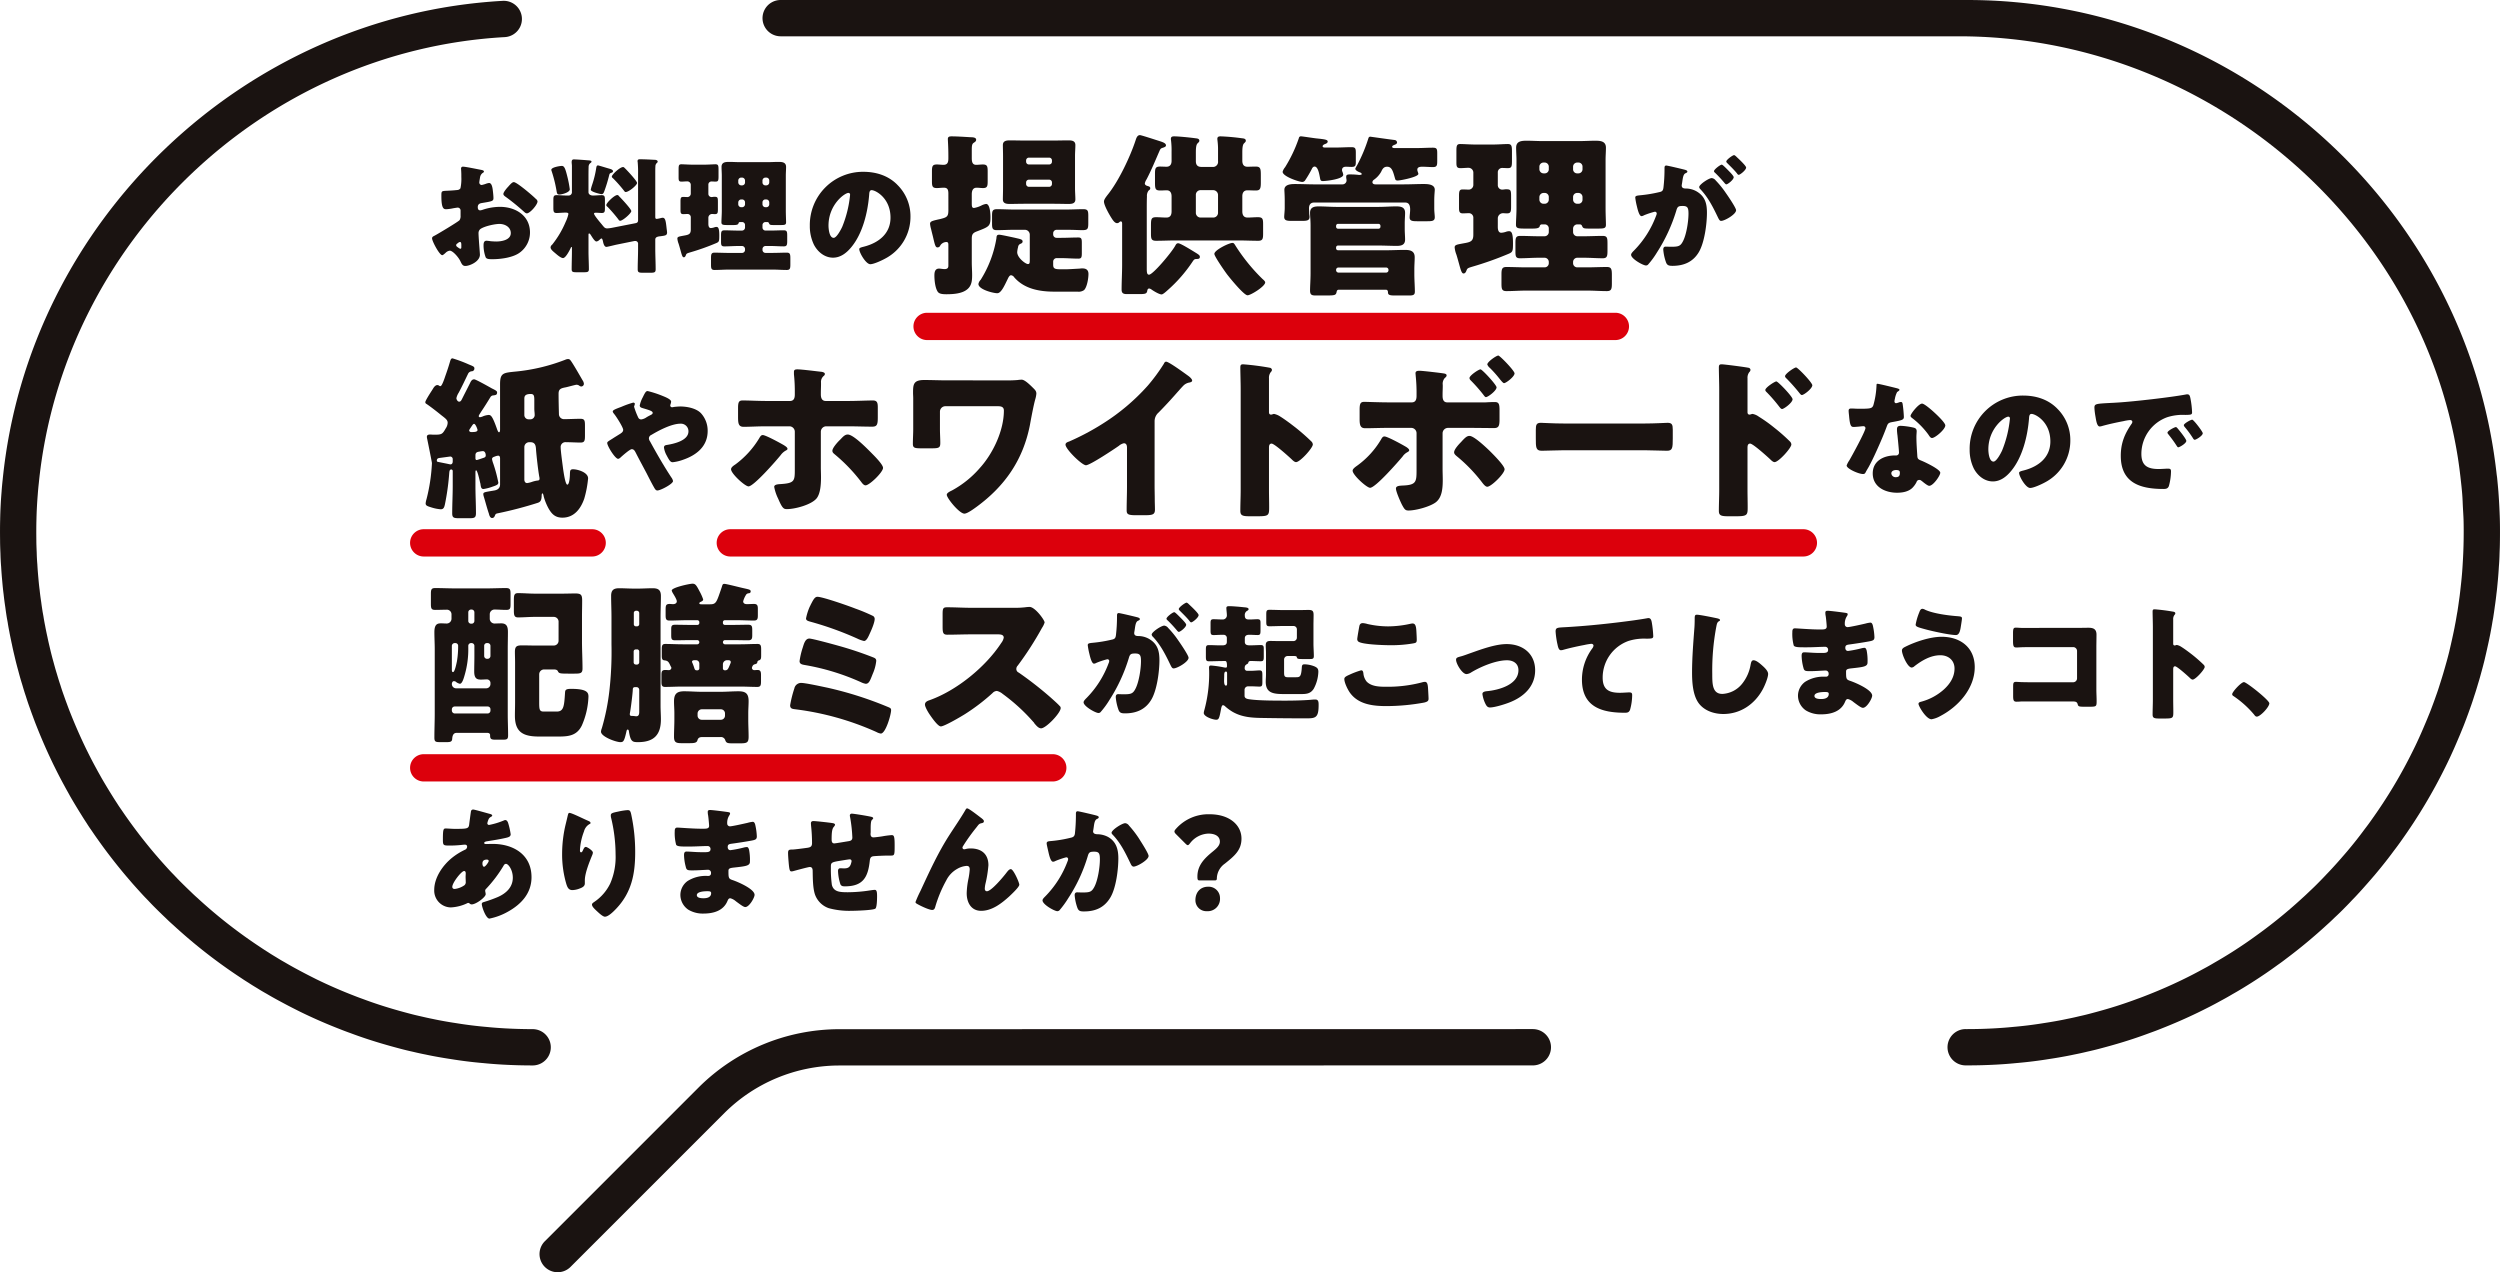
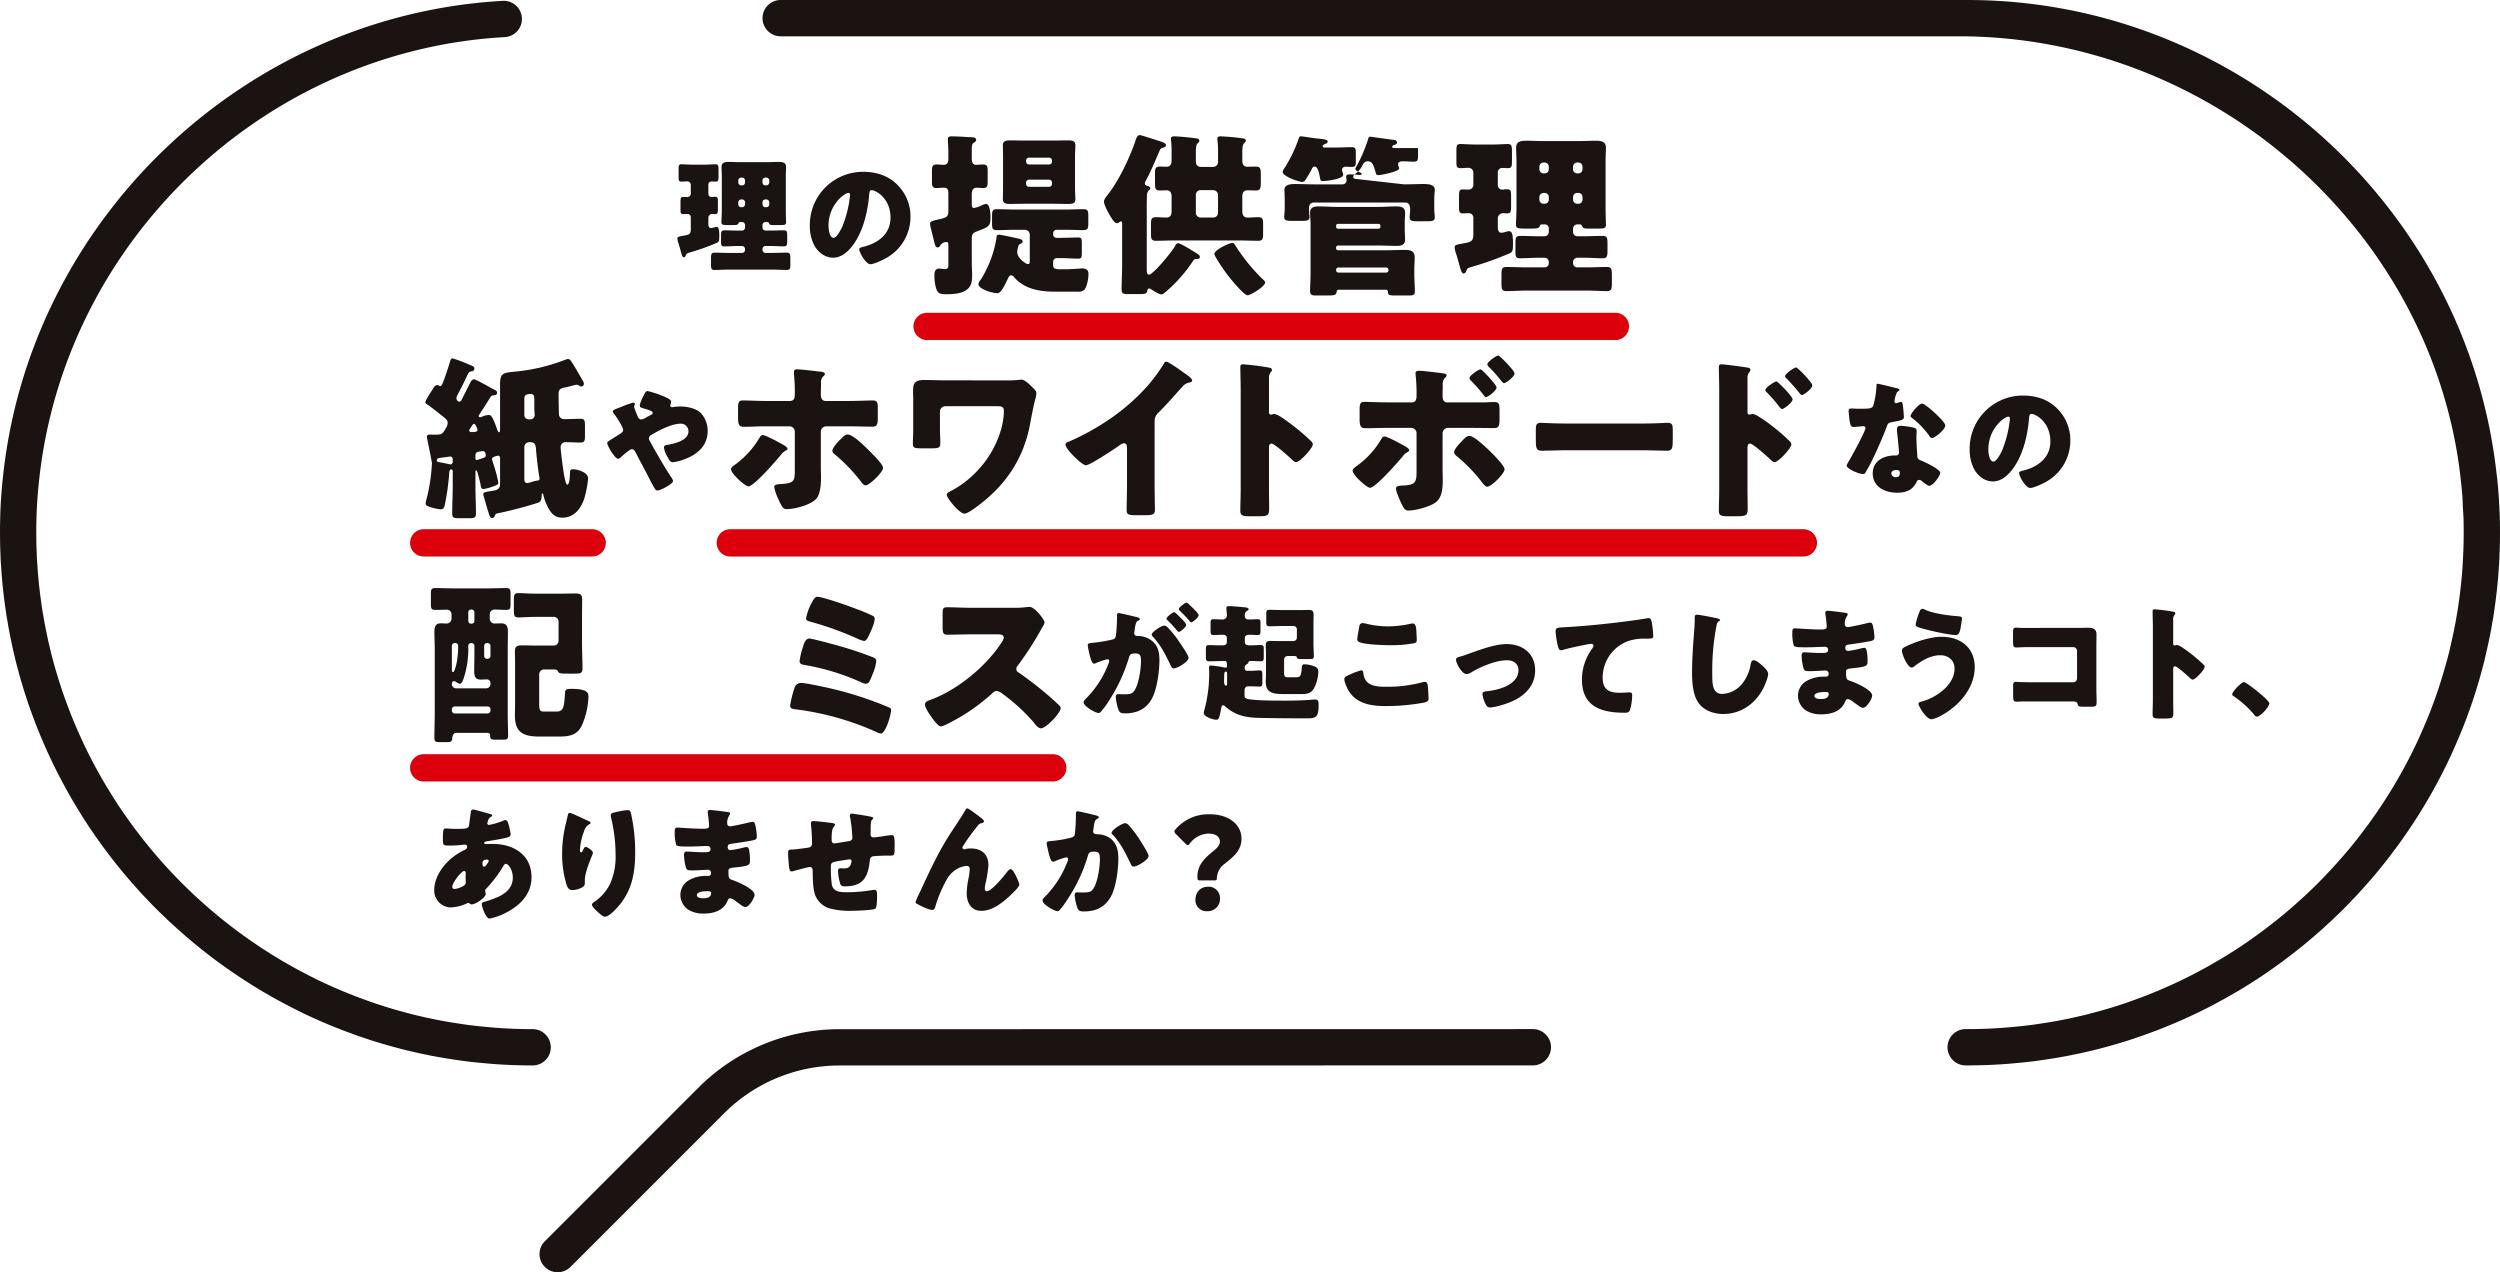
<svg xmlns="http://www.w3.org/2000/svg" width="961.182" height="489.218">
  <path data-name="パス 586" d="M.06 199.575c.073-3.5.256-7.041.539-10.422.111-1.645.262-3.287.435-4.792C10.969 84.992 93.645 5.878 193.348.326a6.981 6.981 0 0 1 .777 13.94C101.219 19.434 24.18 93.16 14.911 185.858c-.161 1.4-.29 2.821-.4 4.352a157.04 157.04 0 0 0-.5 9.7c-.067 2.487-.067 5.01-.034 7.8 0 1.461.065 2.958.137 4.681.034 1.422.093 2.873.238 4.515.1 1.767.231 3.5.4 5.3.13 1.461.259 2.888.477 4.52.161 1.534.357 3.065.614 4.738.161 1.277.357 2.552.554 3.824l.29 1.588c.192 1.243.417 2.492.671 3.735.031.14.054.285.075.44.244 1.225.492 2.466.811 3.883.267 1.368.593 2.733.917 4.1l.332 1.417c.329 1.321.661 2.614 1.052 4 .394 1.464.782 2.9 1.293 4.526.422 1.417.837 2.842 1.391 4.456.414 1.355.868 2.71 1.389 4.137.329.948.653 1.863 1.041 2.881.459 1.254.92 2.505 1.438 3.782a201.96 201.96 0 0 0 4.875 11.284c.487 1.039.979 2.078 1.528 3.176a161.726 161.726 0 0 0 3.609 6.937c.394.751.819 1.5 1.241 2.246l.728 1.306a236.603 236.603 0 0 0 3.976 6.6 123.359 123.359 0 0 0 2.028 3.176c.477.777.982 1.515 1.49 2.228.026.041.22.324.249.365.58.852 1.155 1.7 1.793 2.6 2.855 4.059 5.9 8.059 9.085 11.919a136.518 136.518 0 0 0 2.8 3.308c.806.958 1.65 1.894 2.489 2.829l.793.883c.935 1.031 1.9 2.1 3.083 3.285.881.948 1.767 1.868 2.692 2.79a204.055 204.055 0 0 0 3.865 3.764 54.58 54.58 0 0 0 2.479 2.311 190.117 190.117 0 0 0 24.532 19.146 71.367 71.367 0 0 0 2.6 1.681c.951.635 1.93 1.23 3.114 1.94a72.2 72.2 0 0 0 3.318 1.966c1.686.99 3.445 1.987 5.272 2.953 2.306 1.251 4.64 2.438 6.956 3.6 4.308 2.1 8.787 4.072 13.323 5.855 1.414.557 2.829 1.119 4.391 1.666 4.166 1.57 8.639 3.033 13.333 4.362 1.523.44 3.049.85 4.577 1.254 1.469.394 2.932.751 4.559 1.109 1.513.357 2.992.689 4.642 1.013a114.8 114.8 0 0 0 4.585.889c1.326.236 2.689.466 4.178.684q5.93.971 11.9 1.484c2.269.231 4.541.394 6.842.529 3.549.2 7.171.306 10.769.306a6.979 6.979 0 0 1 0 13.958c-3.86 0-7.753-.109-11.572-.326a171.19 171.19 0 0 1-7.334-.57c-4.228-.357-8.554-.9-12.735-1.583-1.505-.22-3-.477-4.453-.731-1.7-.3-3.435-.629-4.995-.969-1.7-.329-3.36-.7-4.935-1.075-1.707-.376-3.378-.78-5.051-1.228-1.614-.433-3.23-.863-4.818-1.321-5.033-1.425-9.878-3.013-14.256-4.663-1.583-.554-3.176-1.179-4.746-1.8a197.978 197.978 0 0 1-14.385-6.323c-2.515-1.254-4.992-2.515-7.365-3.808a136.074 136.074 0 0 1-5.616-3.145 74.24 74.24 0 0 1-3.7-2.194c-1.215-.725-2.4-1.453-3.331-2.08a69.344 69.344 0 0 1-2.813-1.813 202.65 202.65 0 0 1-26.12-20.385 61.886 61.886 0 0 1-2.875-2.681 200.145 200.145 0 0 1-4.008-3.9 97.346 97.346 0 0 1-2.857-2.961c-1.168-1.161-2.3-2.4-3.417-3.64l-.8-.881c-.943-1.052-1.891-2.106-2.7-3.078a151.774 151.774 0 0 1-3-3.541 209.65 209.65 0 0 1-9.686-12.706c-.671-.94-1.311-1.881-2.034-2.948a48.769 48.769 0 0 1-1.868-2.8q-1.107-1.667-2.132-3.342a220.16 220.16 0 0 1-4.267-7.088l-.722-1.323a99.638 99.638 0 0 1-1.363-2.466 175.826 175.826 0 0 1-3.824-7.36c-.578-1.148-1.119-2.3-1.8-3.738a214.223 214.223 0 0 1-5.062-11.74 130.89 130.89 0 0 1-1.557-4.088c-.409-1.078-.78-2.122-1.117-3.09a93.664 93.664 0 0 1-1.513-4.5c-.549-1.6-1.026-3.217-1.479-4.754-.523-1.64-.971-3.274-1.391-4.852a144.555 144.555 0 0 1-1.163-4.44l-.345-1.458c-.363-1.547-.728-3.1-.987-4.435-.332-1.458-.624-2.92-.914-4.381a5.671 5.671 0 0 1-.06-.365c-.272-1.36-.513-2.7-.668-3.764l-.269-1.453a22.07 22.07 0 0 1-.065-.355 139.894 139.894 0 0 1-.593-4.1 109.765 109.765 0 0 1-.65-5c-.223-1.64-.373-3.28-.518-4.922a151.785 151.785 0 0 1-.422-5.551c-.153-1.717-.228-3.474-.275-5.2-.07-1.663-.137-3.357-.137-5.1-.036-2.712-.036-5.425.036-8.049" fill="#1a1311" />
  <path data-name="パス 587" d="M268.691 418.013a76.745 76.745 0 0 1 53.9-22.317l266.747-.036a6.98 6.98 0 1 1 0 13.96l-266.747.034a62.689 62.689 0 0 0-44.026 18.229l-59.296 59.288a6.98 6.98 0 0 1-9.87-9.87Z" fill="#1a1311" />
  <path data-name="パス 588" d="M755.722 395.662h.63c3.6 0 7.22-.1 10.758-.306 2.308-.135 4.58-.3 6.974-.544q5.79-.49 11.9-1.487c1.363-.2 2.723-.433 4.067-.668 1.513-.264 3.057-.557 4.7-.914 1.5-.293 3-.619 4.629-1.015 1.5-.326 2.966-.684 4.474-1.088s3.028-.806 4.583-1.254a164.777 164.777 0 0 0 13.437-4.406c1.414-.492 2.829-1.054 4.243-1.614a188.53 188.53 0 0 0 12.761-5.59c2.7-1.3 5.378-2.684 8.3-4.287a84.98 84.98 0 0 0 4.178-2.357 176.255 176.255 0 0 0 6.9-4.153 198.588 198.588 0 0 0 4.875-3.21 158.065 158.065 0 0 0 4.445-3.14q1.411-1.014 2.751-2.015a189.185 189.185 0 0 0 15.015-12.478c.819-.723 1.635-1.51 2.572-2.409a93.825 93.825 0 0 0 3.663-3.57c.917-.92 1.806-1.839 2.8-2.907a116.35 116.35 0 0 0 3-3.2c.749-.813 1.471-1.635 2.259-2.528.943-1.078 1.886-2.155 2.811-3.246a160.686 160.686 0 0 0 6.774-8.582 88.293 88.293 0 0 0 2.655-3.611 189.775 189.775 0 0 0 15.822-26.433c.557-1.114 1.083-2.2 1.635-3.4 1.036-2.21 2.01-4.427 2.982-6.751.495-1.135.956-2.272 1.414-3.406 0 0 .044-.109.083-.2.078-.207.163-.412.259-.627l.031-.078c.459-1.137.891-2.311 1.44-3.793.355-.943.684-1.86 1.059-2.948.484-1.313.93-2.666 1.368-4.08.474-1.479.94-2.956 1.378-4.427l.016-.047a299.28 299.28 0 0 0 1.3-4.544c.368-1.3.7-2.593 1-3.8.443-1.917.891-3.829 1.316-5.816.277-1.223.521-2.445.767-3.671q.031-.229.078-.459c.256-1.251.477-2.5.728-4.057l.093-.521c.065-.36.127-.715.181-.995.181-1.192.365-2.381.541-3.746.228-1.5.422-3.033.591-4.614.166-1.487.339-3 .477-4.513.166-1.759.3-3.482.4-5.326.1-1.515.171-3.028.236-4.59s.1-3.1.132-4.805c.034-2.523.034-5.046-.034-7.569-.049-1.6-.166-3.194-.251-4.8s-.117-3.223-.249-4.79a3.448 3.448 0 0 1-.01-.192l-.008-.085-.01-.117c-.161-2.07-.4-4.114-.627-6.16a185.987 185.987 0 0 0-.969-7.367c-.016-.091-.028-.179-.041-.269C930.579 84.471 848.06 13.958 753.139 13.958H300.147a6.979 6.979 0 0 1 0-13.958h456.2c101.311 0 187.42 75.3 202.451 174.015l.039.262c.4 2.65.756 5.316 1.052 8 .055.479.137.948.189 1.43.174 1.749.345 3.5.484 5.251.005.047.013.1.016.142l.008.145c0 .034.005.067.005.1q.369 5.04.528 10.183c.073 2.676.073 5.386.039 8.321l-.008.212c-.008 1.591-.07 3.2-.132 4.642-.039 1.728-.119 3.489-.256 4.982-.109 1.94-.251 3.842-.433 5.764l-.016.137c-.145 1.627-.293 3.217-.484 4.606a118.101 118.101 0 0 1-.645 5.031c-.166 1.308-.368 2.614-.619 4.256a8.955 8.955 0 0 1-.075.412l-.2 1.1q-.319 2.021-.715 4.041c-.016.083-.028.163-.041.246l-.016.065-.015.1c-.29 1.453-.58 2.9-.889 4.28a346.07 346.07 0 0 1-1.386 6.1c-.368 1.466-.73 2.891-1.116 4.261l-.021.073c-.44 1.64-.876 3.238-1.331 4.663-.49 1.681-.971 3.285-1.469 4.73a99.321 99.321 0 0 1-1.534 4.567 118.4 118.4 0 0 1-1.238 3.427 147.542 147.542 0 0 1-1.427 3.756c-.086.223-.176.44-.28.668-.057.15-.117.3-.145.368-.5 1.233-1 2.466-1.505 3.619a185.241 185.241 0 0 1-3.16 7.16l-.008.016-.023.052c-.583 1.233-1.166 2.471-1.767 3.668a204.085 204.085 0 0 1-16.916 28.286 101.102 101.102 0 0 1-2.906 3.956c-2.158 2.94-4.526 5.94-7.235 9.16l-.018.021c-1 1.181-2 2.329-3.01 3.474-.8.909-1.6 1.819-2.4 2.694-1.09 1.2-2.22 2.445-3.2 3.417a111.027 111.027 0 0 1-2.971 3.085 97.129 97.129 0 0 1-3.922 3.818c-.055.049-.109.109-.163.161l-.142.135a68.913 68.913 0 0 1-2.6 2.43 200.935 200.935 0 0 1-15.9 13.217 60.596 60.596 0 0 1-3.021 2.217c-3.065 2.246-6.336 4.474-10.033 6.831-2.2 1.388-4.813 3.015-7.344 4.425-1.575.938-3.15 1.831-4.546 2.565-2.995 1.684-6.036 3.2-8.9 4.6a200.964 200.964 0 0 1-13.647 5.979l-.036.016-.013.005-.132.052a101.186 101.186 0 0 1-4.479 1.7 176.788 176.788 0 0 1-14.375 4.71c-1.619.466-3.236.9-4.847 1.326-1.668.451-3.347.855-4.9 1.192-1.668.407-3.381.782-4.95 1.088-1.7.368-3.432.7-5.119.992-1.461.259-2.966.516-4.334.712a164.938 164.938 0 0 1-12.74 1.591c-2.477.251-4.948.438-7.466.583-3.813.218-7.7.326-11.564.326h-.63a6.979 6.979 0 0 1 0-13.958" fill="#1a1311" />
-   <path data-name="パス 589" d="M184.514 97.913c0 2.655-3.958 4.344-5.6 4.344-1.065 0-1.4-.772-1.933-1.883-.769-1.591-2.943-4-4.054-4a2.737 2.737 0 0 0-1.64.868c-.386.339-.966.868-1.254.868-1.062 0-3.912-5.355-3.912-6.466 0-.578.435-.772 1.015-1.062 1.2-.627 9.025-5.308 9.554-5.935a2.9 2.9 0 0 0 .389-1.738v-1.886a1.118 1.118 0 0 0-1.111-1.207c-.192 0-1.352.192-1.64.241a18.57 18.57 0 0 1-2.7.386c-.964 0-1.93-.049-1.93-5.067 0-1.834 0-1.93 1.881-2.028q2.1-.074 4.2-.29a1.565 1.565 0 0 0 1.254-.674 17.138 17.138 0 0 0 .337-4.344v-.821c0-1.013-.1-2.075-.1-2.365a.675.675 0 0 1 .726-.773c1.062 0 5.792 1.013 7.145 1.254.435.1.917.244.917.627 0 .244-.29.435-.482.531a2.558 2.558 0 0 0-1.015 1.738c-.192 1.062-.288 1.787-.288 1.93a.959.959 0 0 0 .914.966 10.807 10.807 0 0 0 1.547-.435 5.292 5.292 0 0 1 1.3-.337c.819 0 1.254 1.062 1.448 2.943.1.725.238 2.127.238 2.85 0 1.207-.528 1.254-4.583 1.93-.821.145-1.448.531-1.448 1.547 0 .674.192 1.254.964 1.254a4.693 4.693 0 0 0 1.111-.29 21.1 21.1 0 0 1 6.468-1.062c5.935 0 11.533 3.331 11.533 9.844a9.553 9.553 0 0 1-3.909 7.725c-2.557 1.93-7.287 2.557-10.424 2.557-1.3 0-2.316 0-2.7-.723a13.456 13.456 0 0 1-.821-4.539c0-.868.1-1.834 1.158-1.834.29 0 1.35.145 1.689.194.58.049 1.495.1 2.028.1 2.075 0 5.6-.58 5.6-3.233 0-2.365-2.318-3.523-4.344-3.523-1.883 0-5.984.914-7.432 2.026a2.072 2.072 0 0 0-.627 1.642c0 .578.1 2.075.142 2.653.049.966.389 4.925.389 5.5m-7.145-3.672c0-.578-.049-1.207-.482-1.207-.386 0-.821.389-1.109.629a.712.712 0 0 0-.389.578c0 .389.145.531 1.015 1.111a1.486 1.486 0 0 0 .578.288c.337 0 .386-.288.386-.575Zm24.809-21.139c1.109.917 2.847 2.365 3.86 3.378a1.426 1.426 0 0 1 .627.966c0 1.254-2.9 4.583-4.1 4.583-.433 0-.769-.337-1.158-.674a83.132 83.132 0 0 0-6.811-5.55c-.531-.383-1.06-.723-1.06-1.254 0-.676 1.352-2.267 1.834-2.751.1-.1.192-.243.288-.339.629-.676 1.3-1.446 1.883-1.446.819 0 3.909 2.508 4.634 3.088" fill="#1a1311" />
-   <path data-name="パス 590" d="M244.407 85.796c.723-.145.914-.531.914-1.2V66.832a42.809 42.809 0 0 0-.142-4.44 1.615 1.615 0 0 1-.049-.482c0-.627.484-.676.966-.676 1.544 0 3.619.1 5.212.192.482 0 1.547 0 1.547.725 0 .29-.244.433-.484.674a1.8 1.8 0 0 0-.386 1.207c-.049.531-.049 1.451-.049 2.414v16.942c0 .723.29.772.531.772a10.487 10.487 0 0 0 1.689-.339 3.213 3.213 0 0 1 .629-.1c.914 0 1.158 1.062 1.4 3.137l.142 1.254a12.355 12.355 0 0 1 .145 1.254c0 1.161-.676 1.207-2.461 1.451-.868.1-2.075.192-2.075 1.3v3.479c0 2.655.145 5.308.145 7.963 0 1.158-.484 1.3-1.93 1.3h-2.995c-1.446 0-1.977-.1-1.977-1.3 0-2.655.142-5.308.142-7.963v-1.735a1.056 1.056 0 0 0-1.158-1.207 2.509 2.509 0 0 0-.433.047l-6.9 1.4c-.627.145-3.331.821-3.668.821-.966 0-1.254-1.686-1.4-2.414-.1-.241-.192-.819-.528-.819-.244 0-.679.482-.87.627a1.86 1.86 0 0 1-1.062.531c-.676 0-1.689-1.785-2.075-2.365-.1-.192-.435-.723-.723-.723-.194 0-.243.288-.243.435v6.466c0 2.269.148 4.536.148 6.852 0 1.062-.534 1.161-1.933 1.161h-2.807c-1.4 0-1.881-.1-1.881-1.161 0-2.267.1-4.583.1-6.852v-1.4c0-.1 0-.293-.145-.293-.192 0-.339.389-.482.728-.435.819-1.787 3.52-2.8 3.52-.87 0-2.365-1.35-2.995-1.881-.674-.58-1.785-1.4-1.785-2.22a1.371 1.371 0 0 1 .588-1.018 36.68 36.68 0 0 0 5.21-8.782 13.289 13.289 0 0 0 1.062-3.041c0-.482-.578-.531-1.109-.531-1.161 0-2.365.145-3.474.145s-1.207-.58-1.207-2.075v-2.8c0-1.448.1-1.979 1.254-1.979.966 0 2.464.145 4.1.145h.484a1.27 1.27 0 0 0 1.3-1.4V63.744c0-.389-.1-1.015-.1-1.352 0-.627.145-1.109.819-1.109.728 0 4.248.238 5.165.334.676.049 1.64.049 1.64.484s-.337.482-.627.772a1.843 1.843 0 0 0-.482 1.306c-.049 1.4-.049 2.8-.049 4.2v5.5c0 .917.917 1.3 1.689 1.3 1.161 0 2.319-.145 3.381-.145 1.109 0 1.254.484 1.254 1.834v3.186c0 1.3-.1 1.834-1.2 1.834-.725 0-1.5-.1-2.223-.1-.241 0-.772 0-.772.337 0 .58 1.93 2.9 2.945 4.1.192.244.337.435.433.531.482.58.821 1.065 1.689 1.065a13.173 13.173 0 0 0 1.883-.244Zm-28.379-22.005c1.013 0 1.4 1.256 2.22 4.585a43.52 43.52 0 0 1 .821 4.391c0 1.256-3.09 2.028-4.057 2.028-.914 0-.914-.772-1.06-1.544a50.579 50.579 0 0 0-1.883-7.53 1.123 1.123 0 0 1-.1-.435c0-.964 3.285-1.495 4.057-1.495m18.1 1.015c.484.145 1.547.383 1.547 1.013 0 .386-.339.531-.676.627-.627.241-.627.339-.821 1.062a55.648 55.648 0 0 1-1.883 6.129c-.192.531-.433 1.013-1.013 1.013-.241 0-4.15-.821-4.15-1.736a19.037 19.037 0 0 1 .531-1.883 37.005 37.005 0 0 0 1.591-6.564c.1-.435.148-.868.676-.868.243 0 3.619 1.06 4.2 1.207m4.054 10.81c.772.772 4.536 4.777 4.536 5.549 0 .821-3.28 3.717-4.3 3.717a.8.8 0 0 1-.627-.484 58.745 58.745 0 0 0-4.15-4.826c-.241-.192-.531-.383-.531-.723 0-.821 3.09-3.86 4.246-3.86.389 0 .435.238.821.627m2.318-10.714c.723.723 4.44 4.681 4.44 5.453 0 .821-3.137 3.474-4.391 3.474-.244 0-.389-.192-.534-.383a51.1 51.1 0 0 0-4.246-4.826c-.244-.2-.531-.435-.531-.725 0-.775 3.137-3.668 4.3-3.668.386 0 .482.241.966.676" fill="#1a1311" />
  <path data-name="パス 591" d="M272.348 86.09c0 .676.145 1.593.969 1.593a5.207 5.207 0 0 0 1.495-.339 2.917 2.917 0 0 1 .627-.1c.723 0 1.111.531 1.111 3.378 0 2.078-.1 2.365-1.065 2.8a90.517 90.517 0 0 1-10.328 3.668c-1.06.337-1.254.383-1.495 1.111-.145.334-.339.723-.772.723-.482 0-.725-.723-1.254-2.7-.194-.676-.435-1.591-.728-2.51a7.427 7.427 0 0 1-.479-1.979c0-.433.192-.674 1.06-.865.435-.1 1.254-.244 2.028-.389 1.495-.288 2.075-.676 2.075-2.269V83.58a1.245 1.245 0 0 0-1.4-1.3c-.484 0-1.015.049-1.5.049-.964 0-1.06-.531-1.06-1.6v-3.133c0-1.4.1-1.883 1.01-1.883.58 0 1.352.049 1.738.049a1.314 1.314 0 0 0 1.207-1.3v-3.431a1.338 1.338 0 0 0-1.35-1.3c-.725 0-1.5.1-2.223.1-1.01 0-1.111-.482-1.111-1.593v-3.144c0-1.446.1-1.93 1.065-1.93s2.8.145 4.438.145h4.3c1.64 0 3.474-.145 4.391-.145 1.062 0 1.158.531 1.158 2.124v2.508c0 1.6-.1 2.028-1.158 2.028-.482 0-1.013-.047-1.495-.047a1.19 1.19 0 0 0-1.256 1.254v3.474a1.221 1.221 0 0 0 1.256 1.256c.288 0 .723-.1.966-.1 1.35 0 1.446.194 1.446 2.075v2.609c0 1.544-.1 1.979-1.158 1.979-.386 0-.723-.049-1.062-.049a1.445 1.445 0 0 0-1.448 1.4Zm12.212-.723a.6.6 0 0 0-.627.482c-.1.58-.917.676-1.93.676h-2.319c-1.736 0-2.316-.1-2.316-1.062 0-1.015.145-2.945.145-4.489V67.558c0-1.111-.1-2.269-.1-3.378 0-1.834 1.5-1.933 2.943-1.933 1.4 0 2.85.1 4.248.1h10.378c1.446 0 2.844-.1 4.3-.1 1.4 0 2.943.1 2.943 1.933 0 1.109-.1 2.217-.1 3.378v13.416c0 1.544.1 3.622.1 4.489 0 .966-.482 1.062-2.075 1.062h-2.7c-1.4 0-1.547-.1-1.834-.775a.629.629 0 0 0-.58-.383h-.723a1.175 1.175 0 0 0-1.158 1.158v.964a1.175 1.175 0 0 0 1.158 1.158h1.884c1.686 0 3.375-.1 5.114-.1 1.3 0 1.352.58 1.352 2.22v1.834c0 1.5-.1 2.124-1.3 2.124-1.738 0-3.43-.145-5.163-.145h-1.883a1.175 1.175 0 0 0-1.158 1.158v.337a1.145 1.145 0 0 0 1.158 1.161h2.751c1.834 0 3.619-.1 5.453-.1 1.254 0 1.35.676 1.35 2.269v2.22c0 1.547-.1 2.173-1.4 2.173-1.785 0-3.619-.148-5.4-.148h-16.902c-1.785 0-3.619.148-5.406.148-1.3 0-1.4-.58-1.4-2.173v-2.264c0-1.591.1-2.22 1.352-2.22 1.834 0 3.619.1 5.453.1h5.116a1.145 1.145 0 0 0 1.158-1.161v-.337a1.175 1.175 0 0 0-1.158-1.158h-1.6c-1.736 0-3.471.145-5.21.145-1.161 0-1.256-.531-1.256-1.883v-2.22c0-1.544.1-2.075 1.352-2.075 1.689 0 3.378.1 5.114.1h1.6a1.175 1.175 0 0 0 1.158-1.158v-.964a1.116 1.116 0 0 0-1.158-1.158Zm.725-14.095a1.116 1.116 0 0 0 1.158-1.158v-.676a1.143 1.143 0 0 0-1.158-1.158h-.288a1.141 1.141 0 0 0-1.155 1.158v.68a1.172 1.172 0 0 0 1.155 1.158Zm-.293 5.406a1.172 1.172 0 0 0-1.155 1.158v.676a1.141 1.141 0 0 0 1.155 1.158h.293a1.143 1.143 0 0 0 1.158-1.158v-.676a1.117 1.117 0 0 0-1.158-1.158Zm9.606-5.406a1.145 1.145 0 0 0 1.161-1.158v-.676a1.116 1.116 0 0 0-1.161-1.158h-.288a1.143 1.143 0 0 0-1.158 1.158v.68a1.113 1.113 0 0 0 1.158 1.158Zm-.288 5.406a1.114 1.114 0 0 0-1.158 1.158v.676a1.143 1.143 0 0 0 1.158 1.158h.288a1.116 1.116 0 0 0 1.161-1.158v-.676a1.145 1.145 0 0 0-1.161-1.158Z" fill="#1a1311" />
  <path data-name="パス 592" d="M344.932 70.983a16.964 16.964 0 0 1 5.121 12.4 18.1 18.1 0 0 1-9.7 16.025c-1.207.676-4.388 2.171-5.741 2.171-1.692 0-4.248-4.44-4.248-5.792 0-.435.433-.627 1.831-.966 5.6-1.446 10.183-4.971 10.183-11.147 0-7.577-5.79-10.569-7.24-10.569-.816 0-.912.868-.961 1.736-.531 6.709-2.461 14.914-6.9 20.224-1.785 2.171-4.1 4-7 4-3.233 0-5.886-2.22-7.334-4.971a16.35 16.35 0 0 1-1.591-7.24 20.442 20.442 0 0 1 20.556-20.8c4.925 0 9.562 1.446 13.03 4.922M318.537 86.76c0 1.158.288 4.684 1.979 4.684 1.158 0 2.8-3.186 3.28-4.2a43.556 43.556 0 0 0 3.041-12.357c0-.386-.194-.723-.63-.723-1.4 0-7.671 4.44-7.671 12.6" fill="#1a1311" />
  <path data-name="パス 593" d="M364.622 74.447c0-1.541-.337-2.282-1.746-2.282-.873 0-1.813.137-2.686.137-1.746 0-1.881-.741-1.881-2.689v-3.557c0-2.083.135-2.821 1.881-2.821.873 0 1.679.13 2.552.13 1.679 0 1.881-1.14 1.881-2.552v-.87c0-3.562-.2-5.912-.2-6.515 0-.938.738-1.005 1.477-1.005 1.883 0 5.171.2 7.186.334.671 0 2.217 0 2.217.938 0 .676-.471.878-.94 1.212-.741.469-.741 1.412-.741 3.223v2.684c0 1.681.407 2.552 1.681 2.552.873 0 1.746-.13 2.552-.13 1.679 0 1.881.671 1.881 2.614v3.764c0 1.948-.135 2.689-1.813 2.689-.806 0-1.611-.137-2.417-.137-1.547 0-1.883 1.277-1.883 2.552v3.427c0 1.2.07 1.813.873 1.813a10.233 10.233 0 0 0 2.956-1.01 5.5 5.5 0 0 1 1.679-.536c1.547 0 1.681 4.031 1.681 5.1 0 3.495-.471 3.629-5.373 5.51-1.547.6-1.816 1.275-1.816 2.821v8.994c0 1.611.135 3.293.135 4.906 0 2.015-.135 4.031-1.811 5.437-2.015 1.749-5.507 1.948-8.129 1.948-1.945 0-2.953-.267-3.425-1.2-.873-1.479-1.14-4.3-1.14-5.979 0-1.275.2-2.686 1.813-2.686.469 0 1.477.2 2.083.2 1.407 0 1.477-.811 1.477-1.347v-7.72c0-.811 0-1.347-.808-1.347a2.873 2.873 0 0 0-2.282 1.28 1.151 1.151 0 0 1-1.075.8c-.806 0-1.005-.87-1.743-4.031-.2-.87-.471-1.813-.741-3.021a10.884 10.884 0 0 1-.4-2.015c0-.938.873-1.14 2.818-1.609.6-.137 1.01-.2 1.479-.339 2.352-.6 2.754-1.005 2.754-3.422Zm31.3 15.784a1.881 1.881 0 0 0-1.883-1.881h-4.228c-2.15 0-4.368.137-6.583.137-1.679 0-1.813-.741-1.813-2.557v-3.02c0-1.813.2-2.484 1.948-2.484 2.148 0 4.3.135 6.448.135h20.146c2.215 0 4.365-.135 6.515-.135 1.813 0 1.945.671 1.945 2.619v2.754c0 2.282-.267 2.689-2.35 2.689-1.21 0-3.155-.137-6.111-.137h-3.696a1.335 1.335 0 0 0-1.342 1.277v.536a1.293 1.293 0 0 0 1.342 1.277h1.68c2.215 0 4.43-.132 6.647-.132 1.21 0 1.344.536 1.344 2.078v3.9c0 1.614-.135 2.15-1.344 2.15-2.217 0-4.432-.2-6.647-.2h-1.68a1.346 1.346 0 0 0-1.342 1.344v1.14c0 1.547.536 1.813 3.023 1.813h1.676c1.344 0 4.233-.2 5.575-.267a4.745 4.745 0 0 1 1.008-.067c1.477 0 2.285.671 2.285 2.15 0 1.679-.539 5.036-1.681 6.173a3.53 3.53 0 0 1-2.484.609h-8.932c-5.642 0-11.551-1.01-15.447-5.51a1.714 1.714 0 0 0-1.207-.8c-.671 0-1.075 1.005-1.344 1.541-1.21 2.489-2.484 5.375-3.961 5.375s-7.253-1.412-7.253-3.562a3.157 3.157 0 0 1 .873-1.609 43.275 43.275 0 0 0 6.044-15.916c.067-.808.067-1.412 1.075-1.412.674 0 4.9.943 5.844 1.14 2.215.539 3.153.606 3.153 1.479 0 .469-.4.736-.8.87a1.479 1.479 0 0 0-.94 1.277 9.937 9.937 0 0 0-.337 1.948c0 2.15 3.225 4.567 4.1 4.567.671 0 .738-.4.738-1.679Zm9.334-36.2c1.816 0 3.694-.062 5.507-.062 1.277 0 2.689.13 2.689 1.808 0 1.28-.137 2.754-.137 4.3v12.225c0 1.541.137 3.088.137 4.362 0 1.614-1.344 1.746-2.622 1.746-1.881 0-3.694-.067-5.575-.067h-11.554c-1.813 0-3.627.067-5.44.067-1.275 0-2.684-.132-2.684-1.746 0-1.207.065-2.754.065-4.362V60.077c0-1.614-.065-3.088-.065-4.3 0-1.609 1.339-1.808 2.616-1.808 1.816 0 3.694.062 5.507.062Zm-10.745 8.129a1.063 1.063 0 0 0 1.075 1.075h7.79a1.064 1.064 0 0 0 1.075-1.075v-.474a1.065 1.065 0 0 0-1.075-1.078h-7.79a1.065 1.065 0 0 0-1.075 1.078Zm0 8.6a1.1 1.1 0 0 0 1.075 1.072h7.79a1.1 1.1 0 0 0 1.075-1.072v-.606a1.061 1.061 0 0 0-1.075-1.072h-7.79a1.059 1.059 0 0 0-1.075 1.072Z" fill="#1a1311" />
  <path data-name="パス 594" d="M431.429 86.134c0-.469 0-1.008-.536-1.008-.469 0-.6.671-1.412.671-.938 0-1.746-1.342-2.215-2.08-.806-1.277-2.821-4.769-2.821-6.248 0-.668.6-1.544 1.611-2.818 4.1-5.171 8.463-14.372 10.543-20.685.269-.806.606-2.015 1.681-2.015.469 0 4.969 1.477 7.52 2.285 1.477.469 2.484.873 2.484 1.679 0 .469-.6.671-.938.806-.808.267-1.075.267-1.479 1.14-1.611 3.694-3.155 7.455-5.036 11.082a4.519 4.519 0 0 0-.674 1.544c0 .606.539.873 1.01 1.008s1.072.269 1.072.873c0 .469-.267.6-.671.94a3.356 3.356 0 0 0-.6 2.217c-.067 1.679-.067 3.357-.067 5.036v22.635c0 1.477.067 2.417.87 2.417 1.479 0 8.531-8.393 10.01-11.012.337-.606.536-1.075 1.207-1.075.873 0 4.836 2.484 6.917 3.759 1.075.674 1.412.94 1.412 1.477 0 .738-.6.808-1.207.808-.873 0-1.075.267-1.547.94a55.519 55.519 0 0 1-9.738 11.147c-.738.674-1.746 1.544-2.215 1.544-.943 0-3.158-1.342-3.964-1.945a2.08 2.08 0 0 0-.806-.337c-.471 0-.671.4-.738.806-.2 1.344-.873 1.344-3.764 1.344h-4.1c-1.342 0-2.013-.337-2.013-1.746 0-3.158.2-6.246.2-9.4Zm19.007-27.6a32.552 32.552 0 0 0-.2-4.5 3.075 3.075 0 0 1-.065-.606c0-.873.536-1.005 1.275-1.005 1.544 0 5.709.4 8.194.738.6.067 1.477.132 1.477.94 0 .4-.267.6-.674 1.008-.6.536-.668 2.08-.668 3.624v3.225c0 1.477.668 2.217 2.148 2.217h4.163a1.961 1.961 0 0 0 2.217-2.217v-4.77c0-1.813-.269-3.492-.269-3.761 0-.873.539-1.005 1.277-1.005a81.592 81.592 0 0 1 8.191.738c.606.067 1.479.132 1.479.94 0 .4-.269.6-.671 1.008-.6.536-.673 2.08-.673 3.624v3.023c0 1.344.471 2.35 1.948 2.35 1.075 0 2.15-.065 3.225-.065 1.881 0 1.945.938 1.945 3.492v2.686c0 2.417-.334 3.023-1.945 3.023-1.075 0-2.15-.07-3.225-.07-1.409 0-1.948 1.008-1.948 2.285v5.777c0 1.342.471 2.414 2.015 2.414 1.277 0 2.619-.135 3.963-.135 1.878 0 2.015.674 2.015 2.821v3.427c0 2.015-.137 2.818-1.881 2.818-2.554 0-5.039-.132-7.59-.132h-24.177c-2.487 0-5.039.132-7.523.132-1.813 0-1.948-.8-1.948-2.818v-2.483c0-3.023 0-3.764 2.015-3.764 1.274 0 2.619.135 3.9.135 1.544 0 2.013-1.005 2.013-2.414v-5.71c0-1.277-.469-2.352-1.878-2.352-.808 0-1.614.07-2.42.07-1.881 0-2.083-.539-2.083-3.023v-3.293c0-2.148.135-2.886 1.948-2.886.873 0 1.746.065 2.484.065.94 0 1.948-.469 1.948-2.282Zm9.336 23.237a1.833 1.833 0 0 0 1.878 1.878h4.769a1.834 1.834 0 0 0 1.881-1.878v-6.786a1.877 1.877 0 0 0-1.881-1.878h-4.769a1.8 1.8 0 0 0-1.878 1.878Zm14.1 11.618c.337 0 .6.135 1.14 1.072a70.57 70.57 0 0 0 10.411 12.828c.337.269 1.008.873 1.008 1.275 0 1.547-5.575 4.971-6.785 4.971-1.409 0-6.914-6.785-7.924-8.124-.806-1.075-4.834-6.852-4.834-7.792 0-1.479 5.64-4.23 6.984-4.23" fill="#1a1311" />
-   <path data-name="パス 595" d="M513.89 56.719c1.878 0 3.826-.135 5.707-.135 1.547 0 1.679.536 1.679 2.215v3.293c0 1.611-.132 2.08-1.679 2.08-.738 0-1.409-.067-2.147-.067-.808 0-1.479.337-1.479 1.277a1.526 1.526 0 0 0 .2.738 5.074 5.074 0 0 1 .269 1.072c0 1.681-6.515 2.42-7.857 2.42-.94 0-.94-.471-1.145-1.547-.2-1.005-.668-4.026-2.013-4.026-.6 0-.94.6-1.14 1.072a41.765 41.765 0 0 1-2.42 4.1 1.34 1.34 0 0 1-1.21.738c-1.14 0-7.52-2.083-7.52-3.9a4.516 4.516 0 0 1 .94-1.746 53.924 53.924 0 0 0 5.305-11.214.771.771 0 0 1 .873-.674c.4 0 5.1.738 5.979.808 3.153.334 4.228.469 4.228 1.207 0 .539-.6.806-1.005.94-.337.135-.943.4-.943.873 0 .337.4.471.674.471Zm25.99 14.165c2.484 0 4.969-.135 7.453-.135 1.546 0 4.3.07 4.3 2.217 0 .471-.2 2.215-.2 4.1v3.155c0 1.21.2 2.552.2 3.29 0 1.412-.938 1.547-2.821 1.547h-3.961c-1.881 0-2.888-.135-2.888-1.477 0-.741.2-1.948.2-3.023 0-1.409-.337-2.686-1.881-2.686h-35.058c-1.409 0-1.948.94-1.948 2.215 0 .6.067 1.277.067 1.883 0 .4.135 1.005.135 1.407 0 1.412-1.008 1.547-2.953 1.547h-3.829c-1.948 0-2.956-.135-2.956-1.547 0-.668.2-2.28.2-3.355v-2.954c0-1.883-.132-3.627-.132-4.1 0-2.148 2.686-2.217 4.233-2.217 2.484 0 4.966.135 7.453.135h10.68a1.549 1.549 0 0 0 1.544-1.477 4.979 4.979 0 0 0-.135-1.008v-.536c0-.806.873-.806 1.479-.806a28.358 28.358 0 0 1 3.425.2h.2c.269 0 .873-.07.873-.337s-.4-.536-.6-.6c-.539-.2-1.883-.741-1.883-1.479a8 8 0 0 1 .674-1.275 59.633 59.633 0 0 0 4.3-10.207c.135-.471.269-.808.806-.808.067 0 8.059 1.142 9.334 1.277a1.011 1.011 0 0 1 .94.94c0 .6-.738.806-1.207 1.005-.269.137-.671.272-.671.674s.536.471.8.471h9.137c1.878 0 3.759-.135 5.64-.135 1.614 0 1.746.469 1.746 2.215v2.888c0 1.743-.132 2.35-1.679 2.35-1.344 0-2.686-.135-4.031-.135-.8 0-1.946.067-1.946 1.142 0 .6.4 1.207.4 1.614 0 1.2-6.919 2.549-7.927 2.549-.536 0-.873-.135-1.008-.671-.8-2.821-1.21-4.634-3.088-4.634-1.344 0-1.813.94-2.285 1.948a9.346 9.346 0 0 1-2.821 3.088 1.24 1.24 0 0 0-.536.873c0 .674.606.873 1.142.873Zm-25.117 40.5c-.606 0-.808.4-.873.873-.269 1.21-.606 1.344-3.829 1.344h-4.365c-1.409 0-2.015-.334-2.015-1.881 0-1.681.2-4.23.2-6.647v-18.4c0-2.013-.2-3.694-.2-4.834 0-2.15 1.544-2.487 3.293-2.487 2.35 0 4.7.2 7.049.2h15.851c2.35 0 4.634-.2 6.917-.2 1.813 0 3.425.269 3.425 2.487 0 1.275-.135 2.549-.135 4.026v2.153c0 1.477.135 2.751.135 4.1 0 2.08-1.479 2.417-3.223 2.417-2.352 0-4.769-.135-7.119-.135h-15.448a.745.745 0 0 0-.738.741v.334a.745.745 0 0 0 .738.741h18.737c2.282 0 4.634-.135 6.917-.135 2.015 0 3.829.334 3.829 2.821 0 1.477-.135 3.021-.135 4.632v1.948c0 2.215.2 4.564.2 6.647 0 1.21-.6 1.479-2.083 1.479h-5.71c-2.148 0-2.549-.334-2.549-1.277 0-.469-.2-.94-.808-.94Zm-1.075-24.242a.759.759 0 0 0 .738.8h15.579a.761.761 0 0 0 .741-.8v-.337a.745.745 0 0 0-.741-.738h-15.579c-.4 0-.671.267-.738.738Zm19.273 17.662a.889.889 0 0 0 .873-.873v-.2a.887.887 0 0 0-.873-.873h-18.4a.888.888 0 0 0-.87.873v.2a.94.94 0 0 0 .87.873Z" fill="#1a1311" />
+   <path data-name="パス 595" d="M513.89 56.719c1.878 0 3.826-.135 5.707-.135 1.547 0 1.679.536 1.679 2.215v3.293c0 1.611-.132 2.08-1.679 2.08-.738 0-1.409-.067-2.147-.067-.808 0-1.479.337-1.479 1.277a1.526 1.526 0 0 0 .2.738 5.074 5.074 0 0 1 .269 1.072c0 1.681-6.515 2.42-7.857 2.42-.94 0-.94-.471-1.145-1.547-.2-1.005-.668-4.026-2.013-4.026-.6 0-.94.6-1.14 1.072a41.765 41.765 0 0 1-2.42 4.1 1.34 1.34 0 0 1-1.21.738c-1.14 0-7.52-2.083-7.52-3.9a4.516 4.516 0 0 1 .94-1.746 53.924 53.924 0 0 0 5.305-11.214.771.771 0 0 1 .873-.674c.4 0 5.1.738 5.979.808 3.153.334 4.228.469 4.228 1.207 0 .539-.6.806-1.005.94-.337.135-.943.4-.943.873 0 .337.4.471.674.471Zm25.99 14.165c2.484 0 4.969-.135 7.453-.135 1.546 0 4.3.07 4.3 2.217 0 .471-.2 2.215-.2 4.1v3.155c0 1.21.2 2.552.2 3.29 0 1.412-.938 1.547-2.821 1.547h-3.961c-1.881 0-2.888-.135-2.888-1.477 0-.741.2-1.948.2-3.023 0-1.409-.337-2.686-1.881-2.686h-35.058c-1.409 0-1.948.94-1.948 2.215 0 .6.067 1.277.067 1.883 0 .4.135 1.005.135 1.407 0 1.412-1.008 1.547-2.953 1.547h-3.829c-1.948 0-2.956-.135-2.956-1.547 0-.668.2-2.28.2-3.355v-2.954c0-1.883-.132-3.627-.132-4.1 0-2.148 2.686-2.217 4.233-2.217 2.484 0 4.966.135 7.453.135h10.68a1.549 1.549 0 0 0 1.544-1.477 4.979 4.979 0 0 0-.135-1.008v-.536c0-.806.873-.806 1.479-.806a28.358 28.358 0 0 1 3.425.2h.2c.269 0 .873-.07.873-.337s-.4-.536-.6-.6c-.539-.2-1.883-.741-1.883-1.479a8 8 0 0 1 .674-1.275 59.633 59.633 0 0 0 4.3-10.207c.135-.471.269-.808.806-.808.067 0 8.059 1.142 9.334 1.277a1.011 1.011 0 0 1 .94.94c0 .6-.738.806-1.207 1.005-.269.137-.671.272-.671.674s.536.471.8.471h9.137v2.888c0 1.743-.132 2.35-1.679 2.35-1.344 0-2.686-.135-4.031-.135-.8 0-1.946.067-1.946 1.142 0 .6.4 1.207.4 1.614 0 1.2-6.919 2.549-7.927 2.549-.536 0-.873-.135-1.008-.671-.8-2.821-1.21-4.634-3.088-4.634-1.344 0-1.813.94-2.285 1.948a9.346 9.346 0 0 1-2.821 3.088 1.24 1.24 0 0 0-.536.873c0 .674.606.873 1.142.873Zm-25.117 40.5c-.606 0-.808.4-.873.873-.269 1.21-.606 1.344-3.829 1.344h-4.365c-1.409 0-2.015-.334-2.015-1.881 0-1.681.2-4.23.2-6.647v-18.4c0-2.013-.2-3.694-.2-4.834 0-2.15 1.544-2.487 3.293-2.487 2.35 0 4.7.2 7.049.2h15.851c2.35 0 4.634-.2 6.917-.2 1.813 0 3.425.269 3.425 2.487 0 1.275-.135 2.549-.135 4.026v2.153c0 1.477.135 2.751.135 4.1 0 2.08-1.479 2.417-3.223 2.417-2.352 0-4.769-.135-7.119-.135h-15.448a.745.745 0 0 0-.738.741v.334a.745.745 0 0 0 .738.741h18.737c2.282 0 4.634-.135 6.917-.135 2.015 0 3.829.334 3.829 2.821 0 1.477-.135 3.021-.135 4.632v1.948c0 2.215.2 4.564.2 6.647 0 1.21-.6 1.479-2.083 1.479h-5.71c-2.148 0-2.549-.334-2.549-1.277 0-.469-.2-.94-.808-.94Zm-1.075-24.242a.759.759 0 0 0 .738.8h15.579a.761.761 0 0 0 .741-.8v-.337a.745.745 0 0 0-.741-.738h-15.579c-.4 0-.671.267-.738.738Zm19.273 17.662a.889.889 0 0 0 .873-.873v-.2a.887.887 0 0 0-.873-.873h-18.4a.888.888 0 0 0-.87.873v.2a.94.94 0 0 0 .87.873Z" fill="#1a1311" />
  <path data-name="パス 596" d="M575.863 87.277c0 .94.2 2.215 1.344 2.215a7.13 7.13 0 0 0 2.08-.471 4.094 4.094 0 0 1 .873-.132c1.008 0 1.544.738 1.544 4.7 0 2.888-.135 3.293-1.477 3.9a125.755 125.755 0 0 1-14.372 5.106c-1.477.466-1.746.536-2.083 1.544-.2.469-.469 1.005-1.072 1.005-.674 0-1.01-1.005-1.749-3.759-.267-.94-.6-2.215-1.005-3.495a10.258 10.258 0 0 1-.671-2.751c0-.606.267-.94 1.477-1.21.6-.135 1.746-.337 2.821-.536 2.083-.4 2.886-.94 2.886-3.158v-6.453a1.729 1.729 0 0 0-1.948-1.811c-.671 0-1.409.065-2.08.065-1.344 0-1.479-.738-1.479-2.215v-4.365c0-1.948.135-2.622 1.412-2.622.806 0 1.881.07 2.42.07a1.827 1.827 0 0 0 1.676-1.813v-4.769a1.861 1.861 0 0 0-1.878-1.806c-1.008 0-2.083.132-3.09.132-1.412 0-1.544-.671-1.544-2.215v-4.372c0-2.013.132-2.686 1.477-2.686s3.9.2 6.181.2h5.976c2.285 0 4.836-.2 6.114-.2 1.477 0 1.611.738 1.611 2.956v3.492c0 2.217-.135 2.821-1.611 2.821-.674 0-1.412-.067-2.083-.067a1.656 1.656 0 0 0-1.746 1.746v4.836a1.693 1.693 0 0 0 1.746 1.746c.4 0 1.008-.135 1.342-.135 1.881 0 2.015.269 2.015 2.886v3.629c0 2.148-.135 2.751-1.611 2.751-.536 0-1.008-.065-1.479-.065a2 2 0 0 0-2.013 1.948Zm16.991-1.008a.833.833 0 0 0-.873.671c-.135.806-1.275.94-2.686.94h-3.223c-2.42 0-3.225-.135-3.225-1.477 0-1.412.2-4.1.2-6.246V61.488c0-1.547-.135-3.158-.135-4.7 0-2.552 2.08-2.686 4.1-2.686 1.946 0 3.961.135 5.909.135h14.437c2.018 0 3.966-.135 5.979-.135 1.948 0 4.1.135 4.1 2.686 0 1.544-.135 3.09-.135 4.7v18.67c0 2.148.135 5.036.135 6.246 0 1.342-.671 1.477-2.886 1.477h-3.769c-1.948 0-2.15-.135-2.554-1.075a.866.866 0 0 0-.8-.536h-1.008a1.634 1.634 0 0 0-1.614 1.611v1.344a1.634 1.634 0 0 0 1.614 1.611h2.619c2.35 0 4.7-.135 7.119-.135 1.813 0 1.878.8 1.878 3.088v2.554c0 2.08-.132 2.953-1.813 2.953-2.414 0-4.767-.2-7.183-.2h-2.619a1.634 1.634 0 0 0-1.614 1.611v.471a1.591 1.591 0 0 0 1.614 1.611h3.829c2.552 0 5.036-.135 7.588-.135 1.746 0 1.881.94 1.881 3.158v3.088c0 2.148-.135 3.023-1.948 3.023-2.484 0-5.036-.2-7.52-.2h-23.51c-2.484 0-5.036.2-7.52.2-1.813 0-1.948-.806-1.948-3.023v-3.156c0-2.217.135-3.09 1.883-3.09 2.549 0 5.036.135 7.585.135h7.119a1.59 1.59 0 0 0 1.611-1.611v-.472a1.633 1.633 0 0 0-1.611-1.611h-2.215c-2.417 0-4.834.2-7.253.2-1.611 0-1.746-.738-1.746-2.619v-3.09c0-2.148.135-2.886 1.881-2.886 2.35 0 4.7.135 7.119.135h2.215a1.633 1.633 0 0 0 1.611-1.611V87.88a1.549 1.549 0 0 0-1.611-1.611Zm1.005-19.61a1.549 1.549 0 0 0 1.611-1.611v-.943a1.592 1.592 0 0 0-1.611-1.611h-.4a1.592 1.592 0 0 0-1.611 1.611v.943a1.633 1.633 0 0 0 1.611 1.611Zm-.4 7.52a1.633 1.633 0 0 0-1.611 1.611v.94a1.588 1.588 0 0 0 1.611 1.611h.4a1.588 1.588 0 0 0 1.611-1.611v-.94a1.551 1.551 0 0 0-1.611-1.611Zm13.364-7.52a1.588 1.588 0 0 0 1.611-1.611v-.943a1.551 1.551 0 0 0-1.611-1.611h-.4a1.592 1.592 0 0 0-1.614 1.611v.943a1.553 1.553 0 0 0 1.614 1.611Zm-.4 7.52a1.554 1.554 0 0 0-1.614 1.611v.94a1.589 1.589 0 0 0 1.614 1.611h.4a1.548 1.548 0 0 0 1.611-1.611v-.94a1.588 1.588 0 0 0-1.611-1.611Z" fill="#1a1311" />
-   <path data-name="パス 597" d="M639.963 64.561c0-.482.1-.914.676-.914.484 0 5.937 1.3 6.854 1.544.386.1 1.254.29 1.254.769 0 .339-.337.484-.772.679-.772.386-.966 1.689-1.158 3.039l-.1.679c-.049.288-.145.819-.145.964 0 1.111 1.013 1.158 1.64 1.158a8.419 8.419 0 0 1 4.007 1.062c3.425 1.979 4.052 4.826 4.052 8.253 0 4.246-.914 11.292-3.039 15.009-2.22 3.862-5.792 5.406-10.183 5.406-1.4 0-2.075-.194-2.51-1.352a19.129 19.129 0 0 1-1.062-4.875c0-.627.194-1.158.917-1.158.676 0 1.352.049 2.028.049 2.847 0 3.619-.194 4.583-2.028 1.4-2.6 2.173-7.772 2.173-10.712 0-2.223-.339-2.945-2.22-2.945-1.593 0-2.028.192-2.464 1.785a63.853 63.853 0 0 1-7.432 16.074 31.881 31.881 0 0 1-3.425 4.678 1.058 1.058 0 0 1-.821.339c-1.109 0-5.7-2.557-5.7-4.1 0-.482.435-.964 1.207-1.738a37.663 37.663 0 0 0 8.4-13.271 2.607 2.607 0 0 0 .241-.819.676.676 0 0 0-.772-.728 31.074 31.074 0 0 0-4.1 1.355 2.3 2.3 0 0 1-.964.337c-.775 0-1.35-1.883-1.785-3.764a26.149 26.149 0 0 1-.627-3.331c0-.627.337-.772 1.785-.917a52.222 52.222 0 0 0 7.386-1.207c1.254-.241 1.541-.627 1.686-1.93a60.368 60.368 0 0 0 .386-6.66Zm19.644 4.779a35.324 35.324 0 0 1 3.909 4.826c.725 1.013 3.961 5.743 3.961 6.66 0 1.593-4.4 4.1-5.746 4.1-.531 0-.772-.435-1.207-1.3-1.834-3.813-3.668-7.577-6.709-10.81a1.54 1.54 0 0 1-.528-.87c0-1.015 3.717-3.476 4.823-3.476a2.2 2.2 0 0 1 1.5.87m4.73-3.958c1.256 1.256 2.22 2.316 2.22 2.751 0 .964-2.269 2.751-2.85 2.751-.192 0-.479-.288-.723-.58a50.439 50.439 0 0 0-3.474-3.764c-.29-.241-.531-.479-.531-.723 0-.676 2.414-2.51 2.995-2.51.334 0 1.495 1.207 2.363 2.075m3.523-4.873c.676.627 3.476 3.233 3.476 3.909 0 .964-2.319 2.8-2.85 2.8-.288 0-.578-.386-.723-.627-1.062-1.3-2.319-2.51-3.523-3.717-.194-.192-.534-.479-.534-.772 0-.674 2.464-2.461 2.995-2.461.339 0 1.013.723 1.158.87" fill="#1a1311" />
  <path data-name="パス 598" d="M185.007 158.262c-.671 1.075-.938 1.412-.938 1.749 0 .2.135.4.466.4a4.106 4.106 0 0 0 1.28-.4 7.276 7.276 0 0 1 2.013-.471c.873 0 1.477.269 3.36 5.707.135.269.334.94.671.94.4 0 .4-.806.4-1.075v-17.391c0-4.3 1.21-4.368 5.709-4.839a71.134 71.134 0 0 0 19.341-4.564 2.823 2.823 0 0 1 1.075-.269 1 1 0 0 1 .873.4c.674.674 3.961 6.45 4.7 7.725a2.8 2.8 0 0 1 .536 1.409 1.046 1.046 0 0 1-1.071 1.011 1.516 1.516 0 0 1-.738-.334 1.787 1.787 0 0 0-1.008-.337c-.469 0-3.492.873-4.23 1.005-1.813.337-2.686.674-2.686 2.42 0 2.619.067 5.238.135 7.857a1.951 1.951 0 0 0 1.811 1.948c2.153 0 4.3-.135 6.45-.135 1.611 0 1.746.671 1.746 2.686v3.761c0 1.948-.135 2.686-1.681 2.686-1.878 0-3.694-.135-5.572-.135a1.83 1.83 0 0 0-2.083 2.015c0 1.479.738 6.65.94 8.326.135.808.806 5.979 1.611 5.979.873 0 1.008-3.629 1.008-4.3.067-.943 0-1.611 1.21-1.611 1.813 0 5.774 1.207 5.774 3.489a40.851 40.851 0 0 1-1.477 7.792c-1.344 3.894-3.9 7.318-8.393 7.318-2.686 0-4.031-1.275-5.308-3.489a21.107 21.107 0 0 1-1.881-4.634c-.065-.269-.2-1.21-.536-1.21-.267 0-.267.94-.267 1.142-.07 1.544-.471 2.148-1.477 2.484a150.9 150.9 0 0 1-15.046 3.961c-.94.2-1.142.2-1.409.873-.2.539-.471 1.008-1.142 1.008-.741 0-1.075-1.072-1.21-1.676-.738-2.153-1.275-4.3-1.945-6.515a3.771 3.771 0 0 1-.2-.94c0-.806.469-.806 3.961-1.409.337-.07 2.484-.2 2.484-2.355v-10c0-.536-.135-1.075-.738-1.075a4.471 4.471 0 0 0-1.275.337c-.337.135-1.075.267-1.075 1.008a9.019 9.019 0 0 0 .469 1.679 54.242 54.242 0 0 1 1.948 7.318c0 .738-.536 1.01-2.15 1.547a17.469 17.469 0 0 1-3.559.94c-.938 0-1.008-.94-1.14-1.813a3.353 3.353 0 0 0-.135-.6c-.337-1.479-1.075-4.769-1.547-4.769-.267 0-.267.539-.267.738v5.305c0 3.492.2 6.919.2 10.409 0 1.746-.606 1.948-2.42 1.948h-4.162c-1.948 0-2.552-.2-2.552-1.878 0-3.495.2-6.987.2-10.479v-5.715a.612.612 0 0 0-.539-.674c-.738 0-.738.876-.806 1.412a91.683 91.683 0 0 1-1.344 10.409c-.469 2.417-.536 3.492-1.948 3.492a15.409 15.409 0 0 1-3.422-.671c-1.749-.539-2.352-.738-2.352-1.611a7.712 7.712 0 0 1 .337-1.614 68.821 68.821 0 0 0 2.084-13.833c0-.337-1.614-8.328-1.816-9.269a4.045 4.045 0 0 1-.132-.873c0-.738.671-.873 1.277-.873.334 0 1.005.07 1.207.07 3.225 0 3.425-.07 4.767-2.42a4.1 4.1 0 0 0 .741-2.15c0-1.072-.741-1.611-2.484-2.956-1.547-1.275-3.963-3.153-5.642-4.3a.726.726 0 0 1-.471-.671c0-.539 1.611-3.088 2.487-4.43.2-.337.4-.606.469-.741.337-.6.94-1.412 1.679-1.412a1.248 1.248 0 0 1 .808.337.816.816 0 0 0 .4.07c.6 0 1.681-3.36 1.881-3.966a88.532 88.532 0 0 0 1.813-5.572c.2-.6.337-1.14.94-1.14a52.514 52.514 0 0 1 6.111 2.28c1.746.741 2.282.873 2.282 1.547a1.041 1.041 0 0 1-1.075 1.142 1.766 1.766 0 0 0-1.275.806c-1.21 2.484-2.35 4.969-3.694 7.453a6.3 6.3 0 0 0-.873 2.083c0 .4.4 1.342 1.075 1.342.6 0 .873-.6 1.142-1.14 1.008-2.013 2.013-3.961 3.021-5.979.337-.738.738-1.477 1.611-1.477.6 0 5.844 2.956 6.785 3.495.938.466 2.013.938 2.013 1.477 0 .938-.334 1.072-1.407 1.21a1.386 1.386 0 0 0-1.075.536c-1.142 1.878-2.352 3.826-3.629 5.707m-17.058 18.809c0 .466.2.466.876.6.938.2 3.021.6 3.624.738a5.666 5.666 0 0 0 .741.137c.671 0 .873-.6.873-1.142v-.873a.978.978 0 0 0-.94-1.008c-.067 0-3.492.471-4.028.536s-1.145.2-1.145 1.01m14.307-14.104c-.4 0-.741.671-1.611 1.948a1.628 1.628 0 0 0-.269.6c0 .2.2.6.806.6h.334c.943 0 2.083-.065 2.083-.8 0-.269-.738-2.352-1.342-2.352m.538 13.235c0 .337.132.674.469.674.269 0 2.15-.674 2.554-.808.469-.135.94-.334.94-.938 0-.738-.272-1.681-1.142-1.681a9.264 9.264 0 0 0-1.344.2c-.938.135-1.477.4-1.477 1.409Zm18.8-16.59a1.638 1.638 0 0 0 1.614 1.614h.806a1.664 1.664 0 0 0 1.547-1.881c0-.671-.135-1.344-.135-2.282v-3.161c0-1.746-.137-2.417-1.412-2.417-2.215 0-2.42.94-2.42 1.813Zm1.883 10.411a1.879 1.879 0 0 0-1.883 1.879v12.493c0 .6.272 1.342 1.075 1.342a9.558 9.558 0 0 0 1.881-.469 10.791 10.791 0 0 1 1.883-.471c.738-.065 1.005-.135 1.005-.8a2.155 2.155 0 0 0-.067-.539c-.469-2.417-1.072-7.924-1.275-10.409-.07-1.477-.2-3.023-2.148-3.023Z" fill="#1a1311" />
  <path data-name="パス 599" d="M269.566 158.943a9.949 9.949 0 0 1 2.51 6.756c0 5.888-4.248 9.269-9.411 11.051a17.047 17.047 0 0 1-4.054.966c-.868 0-1.352-.819-2.316-2.653a8.484 8.484 0 0 1-1.015-2.995c0-.674.435-.868.917-.966 3.088-.479 8.494-1.736 8.494-5.259a2.9 2.9 0 0 0-3.088-2.945c-3.378 0-8.253 2.559-11.15 4.3a1.506 1.506 0 0 0-.964 1.3 2.157 2.157 0 0 0 .433 1.207c2.557 4.684 5.215 9.315 8.155 13.8a3.323 3.323 0 0 1 .679 1.451c0 1.111-4.826 3.619-5.984 3.619-.531 0-.821-.29-1.352-1.254-.917-1.593-1.93-3.619-2.847-5.406-1.4-2.653-2.85-5.311-4.2-7.963-.334-.627-.674-1.254-1.495-1.254-.723 0-3.668 2.6-4.342 3.233a1.767 1.767 0 0 1-.87.482c-1.161 0-4.2-4.922-4.2-6.083 0-.433.241-.578 2.028-1.689.723-.479 1.689-1.06 2.992-1.881.58-.386 1.111-.772 1.111-1.5 0-.966-2.658-5.114-3.381-5.984-.386-.484-.627-.772-.627-1.111 0-.528 1.35-1.01 3.28-1.736a36.576 36.576 0 0 1 4.588-1.642c.288 0 .627.194.627.484a3.937 3.937 0 0 1-.194.723 1.112 1.112 0 0 0-.1.389 27.947 27.947 0 0 0 1.593 4.147 1.231 1.231 0 0 0 1.207.725 4.725 4.725 0 0 0 1.979-.821q.579-.361 1.3-.723c.772-.389 1.065-.531 1.065-1.015 0-.674-1.448-1.06-3.862-1.785-.482-.145-1.109-.337-1.109-1.013a11.007 11.007 0 0 1 1.109-3.041c.917-1.881 1.256-2.508 1.93-2.508a39.417 39.417 0 0 1 5.888 1.93c1.35.531 3.137 1.35 3.137 2.122 0 .58-.337 1.158-.337 1.547a.692.692 0 0 0 .723.627 2.892 2.892 0 0 0 .627-.1 23.037 23.037 0 0 1 2.51-.194c2.461 0 6.129.627 8.012 2.655" fill="#1a1311" />
  <path data-name="パス 600" d="M301.152 171.02c.873.541 1.614 1.01 1.614 1.547 0 .337-.4.536-.671.671a6.075 6.075 0 0 0-1.948 1.749c-1.611 2.013-10.341 12.017-12.359 12.017-1.339 0-6.715-4.9-6.715-6.58 0-.806 1.078-1.477 1.679-1.878a34.845 34.845 0 0 0 9.2-10.142c.269-.471.671-1.142 1.277-1.142 1.14 0 6.515 2.956 7.922 3.759m2.554-16.854c1.746 0 1.878-1.479 1.878-2.554v-.668a62.529 62.529 0 0 0-.334-7.054v-.938c0-.808.539-.943 1.344-.943 1.679 0 7.318.738 9.266.943.4.065 1.275.267 1.275.8 0 .4-.2.6-.536.873a2.982 2.982 0 0 0-.94 2.487v.806c0 1.005-.065 2.015-.065 3.023v.668c0 .873.132 2.554 1.878 2.554h8.6c3.29 0 7.386-.2 9.536-.2 1.746 0 1.881 1.075 1.881 2.754v3.829c0 2.751-.337 3.489-2.148 3.489-3.09 0-6.181-.135-9.269-.135h-8.4a2.094 2.094 0 0 0-2.08 2.083v13.769c0 1.075.065 2.352.065 3.761 0 2.953-.267 6.178-1.611 7.992-1.948 2.552-8.393 4.233-11.484 4.233-1.207 0-1.743-.2-3.357-3.966a17.5 17.5 0 0 1-1.544-4.564c0-.806 1.005-1.008 2.215-1.078 5.575-.332 5.707-1.14 5.707-5.572v-14.575a2.092 2.092 0 0 0-2.08-2.083h-8.93c-3.155 0-6.246.2-8.663.2-1.948 0-2.148-1.277-2.148-3.764v-3.42c0-2.35.334-2.953 1.811-2.953 2.352 0 6.046.2 9 .2Zm31.5 20.146c1.008 1.008 4.3 4.3 4.3 5.572 0 1.681-5.238 6.717-6.717 6.717-.738 0-1.342-.873-1.743-1.409a64.9 64.9 0 0 0-10.075-10.479c-.471-.4-.94-.738-.94-1.409 0-1.075 1.878-3.155 2.616-3.9l.606-.6c.94-1.008 1.679-1.746 2.686-1.746 2.215 0 7.59 5.575 9.269 7.253" fill="#1a1311" />
  <path data-name="パス 601" d="M386.836 146.242a40.322 40.322 0 0 0 4.432-.137 12.455 12.455 0 0 1 1.547-.132c1.14 0 3.153 1.945 4.362 3.155.738.738 1.277 1.21 1.277 2.217a10.342 10.342 0 0 1-.4 2.08c-.671 2.352-1.611 7.388-2.083 10.01-2.616 13.3-9.533 23.369-20.413 31.361-1.008.738-3.627 2.686-4.769 2.686-1.945 0-6.782-5.976-6.782-7.253 0-.671 1.075-1.207 1.743-1.544a2.276 2.276 0 0 0 .407-.2 38.466 38.466 0 0 0 10.608-8.6c5.039-5.572 9.2-14.372 9.2-22.027 0-1.541-1.21-1.679-2.42-1.679h-20.078a2.091 2.091 0 0 0-2.083 2.083v6.715c0 1.746.135 3.559.135 5.305s-.4 2.083-3.09 2.083h-4.432c-2.487 0-3.023-.269-3.023-1.746 0-1.878.135-3.761.135-5.642v-11.885c0-.671-.065-1.344-.065-2.015 0-3.29.132-4.971 4.3-4.971 2.953 0 5.909.137 8.865.137Z" fill="#1a1311" />
  <path data-name="パス 602" d="M443.91 186.737c0 1.813.065 3.627.065 5.443 0 1.2.07 2.484.07 3.759 0 2.08-1.142 2.15-4.5 2.15h-2.751c-3.158 0-3.627-.4-3.627-1.948 0-3.023.132-6.044.132-9.067v-14.976c0-1.008-.334-1.681-1.2-1.681a4.5 4.5 0 0 0-1.948 1.01c-1.823 1.275-11.089 7.45-12.631 7.45s-7.86-6.178-7.86-7.924c0-.738.808-1.005 1.409-1.21a94.389 94.389 0 0 0 13.1-6.984 80.538 80.538 0 0 0 17.126-14.5 69.831 69.831 0 0 0 6.178-8.4c.135-.337.4-.806.873-.806 1.008 0 6.647 4.1 8.665 5.572.8.606 1.339 1.277 1.339 1.681 0 .469-.466.6-.873.738a4.274 4.274 0 0 0-2.414 1.14c-1.611 1.611-4.57 5.308-9.606 10.411a4.421 4.421 0 0 0-1.544 3.425Z" fill="#1a1311" />
  <path data-name="パス 603" d="M487.889 188.284c0 2.215.067 4.432.067 6.717 0 3.223-.2 3.489-4.565 3.489h-3.022c-2.689 0-3.495-.334-3.495-2.08 0-2.686.135-5.305.135-7.992v-38.751c0-2.754-.135-6.243-.135-8.326 0-.876.135-1.277 1.072-1.277a100 100 0 0 1 10.343 1.342.921.921 0 0 1 .736.808 1.16 1.16 0 0 1-.4.8 3.512 3.512 0 0 0-.738 2.42v13.03c0 .337.067.943.806.943.4 0 .8-.269 1.142-.269a6.92 6.92 0 0 1 2.484 1.072c2.15 1.344 4.9 3.495 5.774 4.166a79.268 79.268 0 0 1 6.181 5.437 1.744 1.744 0 0 1 .469 1.075c0 1.344-4.9 6.782-6.448 6.782-.6 0-1.275-.668-1.681-1.072-1.14-1.075-6.645-6.046-7.717-6.046-.943 0-1.01.943-1.01 1.614Z" fill="#1a1311" />
  <path data-name="パス 604" d="M540.395 171.694c.808.471 1.409 1.008 1.409 1.409 0 .337-.334.539-.671.738a5.077 5.077 0 0 0-1.878 1.681c-1.681 2.013-10.411 12.02-12.491 12.02-1.277 0-6.717-4.9-6.717-6.582 0-.668 1.005-1.407 1.679-1.878a33.4 33.4 0 0 0 9.266-10.142c.272-.469.606-1.142 1.28-1.142 1.075 0 6.176 2.754 8.124 3.9m2.35-16.991c1.746 0 1.881-1.479 1.881-2.552v-.6a62.959 62.959 0 0 0-.334-7.119c0-.269-.067-.6-.067-.94 0-.806.674-.943 1.611-.943 1.008 0 7.992.808 9.134 1.01.469.065 1.207.2 1.207.738 0 .469-.334.738-.671 1.008a3.315 3.315 0 0 0-.806 2.686v.536c0 1.008-.067 2.015-.067 3.023v.6c0 1.008.135 2.552 1.816 2.552h14.639c1.21-.067 2.619-.135 3.559-.135 1.611 0 1.881.738 1.881 3.158v3.489c0 2.42-.269 3.36-2.083 3.36-3.155 0-6.246-.067-9.336-.067h-8.393a2.1 2.1 0 0 0-2.083 2.083v13.7c0 1.342.067 2.751.067 4.163 0 3.492-.334 6.849-2.684 8.663-2.217 1.679-7.658 3.158-10.479 3.158-1.21 0-1.544-.4-2.554-2.285-.6-1.21-2.282-4.969-2.282-6.178 0-1.008 1.345-1.075 2.619-1.14 5.171-.2 5.305-1.412 5.305-5.912v-14.172a2.049 2.049 0 0 0-2.083-2.083h-8.929c-3.023 0-6.111.135-8.73.135-1.813 0-2.15-1.142-2.15-3.427v-3.692c0-2.352.337-3.021 1.813-3.021.94 0 6.111.2 9.067.2Zm30.019 18.666c1.142 1.142 5.707 5.642 5.707 7.051 0 1.681-5.171 6.717-6.647 6.717-.738 0-1.547-1.075-2.013-1.679a60.216 60.216 0 0 0-9.74-10.074c-.471-.4-1.008-.873-1.008-1.477 0-1.142 1.813-3.09 2.619-3.9 1.412-1.544 2.215-2.42 3.293-2.42 1.743 0 6.313 4.368 7.79 5.777m2.619-24.447c0 1.277-3.29 3.761-4.1 3.761-.337 0-.738-.6-1.142-1.14a60.362 60.362 0 0 0-4.769-5.373 1.333 1.333 0 0 1-.4-.808c0-1.005 3.559-3.357 4.23-3.357s6.178 5.979 6.178 6.917m6.917-5.37c0 1.275-3.293 3.759-4.031 3.759-.334 0-.938-.671-1.945-1.948a45.084 45.084 0 0 0-3.492-3.894 3.134 3.134 0 0 1-1.008-1.342c0-1.008 3.492-3.427 4.23-3.427.6 0 6.246 5.842 6.246 6.852" fill="#1a1311" />
  <path data-name="パス 605" d="M632.253 162.829c3.961 0 8.259-.269 8.865-.269 1.749 0 2.015.738 2.015 2.686v3.225c0 3.694-.067 4.834-2.215 4.834-2.622 0-5.71-.2-8.665-.2h-30.892c-2.953 0-6.111.2-8.6.2-2.285 0-2.285-1.275-2.285-4.834v-3.093c0-2.013.2-2.818 1.948-2.818.94 0 4.7.269 8.932.269Z" fill="#1a1311" />
  <path data-name="パス 606" d="M671.867 188.284c0 2.215.067 4.432.067 6.717 0 3.021-.135 3.489-4.432 3.489h-3.088c-2.756 0-3.559-.337-3.559-2.08 0-2.686.135-5.305.135-7.992v-38.751c0-2.352-.135-6.448-.135-8.326 0-.876.135-1.277 1.072-1.277.876 0 8.733 1.005 10.344 1.342a.861.861 0 0 1 .738.808 1.162 1.162 0 0 1-.4.8 3.512 3.512 0 0 0-.738 2.42v13.03c0 .337.067.94.806.94.337 0 .808-.267 1.142-.267a5.89 5.89 0 0 1 2.417 1.072 55.726 55.726 0 0 1 5.844 4.163 69 69 0 0 1 6.178 5.44 1.734 1.734 0 0 1 .471 1.075c0 1.344-4.9 6.782-6.45 6.782-.6 0-1.275-.671-1.679-1.072-1.14-1.075-6.647-6.046-7.722-6.046-.94 0-1.008.94-1.008 1.614Zm17.326-34.788c0 1.344-3.357 3.759-4.026 3.759-.407 0-.808-.536-1.075-.873a60.072 60.072 0 0 0-4.634-5.373c-.4-.4-.741-.671-.741-1.072 0-.94 3.629-3.29 4.233-3.29.671 0 6.243 5.842 6.243 6.849m7.59-5.373c0 1.275-3.223 3.759-4.031 3.759-.334 0-.738-.536-1.005-.873a70.181 70.181 0 0 0-4.7-5.305c-.469-.469-.738-.668-.738-1.075 0-.938 3.559-3.357 4.23-3.357s6.246 5.844 6.246 6.852" fill="#1a1311" />
  <path data-name="パス 607" d="M729.19 149.242c.58.145 1.109.339 1.109.627 0 .241-.337.484-.917.868a9.378 9.378 0 0 0-.868 2.7 2.173 2.173 0 0 0-.1.386c0 .145-.047.339-.047.531a.676.676 0 0 0 .578.676 5.046 5.046 0 0 0 1.062-.29 2.571 2.571 0 0 1 .821-.192c.435 0 .578.241.676.723a46.661 46.661 0 0 1 .482 5.02c0 1.109-.676 1.3-4.44 1.977-1.689.293-1.738.63-2.316 2.173-.821 2.22-1.738 4.394-2.7 6.564-1.256 2.847-2.559 5.741-4.057 8.494-.383.676-.868 1.445-1.158 2.026-.241.484-.433.723-1.06.723-1.642 0-6.274-2.026-6.274-3.28a8.4 8.4 0 0 1 1.013-1.93c.966-1.642 6.225-11.245 6.225-12.453a.758.758 0 0 0-.819-.723c-.293 0-1.256.1-1.6.142-.531.049-1.541.145-2.122.145-1.016 0-1.448-.435-1.787-4.536-.047-.386-.142-1.254-.142-1.689 0-.676.383-.868.964-.868.821 0 1.982.1 3.041.1 4.391 0 5.018-.1 5.5-1.352a32.2 32.2 0 0 0 1.207-7.481c0-.386 0-.772.337-.772.63 0 6.419 1.448 7.385 1.689m6.473 15.154c.821.194 1.254.531 1.254 1.4 0 .482-.1 1.35-.1 2.217 0 2.414.194 4.78.339 7.145.049 1.158.29 1.448 1.4 1.883 1.352.531 7.432 3.375 7.432 4.73 0 1.06-2.7 5.018-4.246 5.018-.389 0-1.062-.435-2.124-1.254-.29-.244-.578-.484-.917-.723a1.083 1.083 0 0 0-.772-.293 1.071 1.071 0 0 0-1.062.821 8.519 8.519 0 0 1-1.642 2.269c-1.495 1.446-3.813 1.834-5.839 1.834-4.583 0-9.362-2.223-9.362-7.432 0-4.829 4.248-6.9 8.544-6.9h.383a1.068 1.068 0 0 0 1.161-1.161c0-.819-.435-5.114-.58-6.564a18.077 18.077 0 0 1-.192-2.267c0-1.015.383-1.4 1.446-1.4a28.116 28.116 0 0 1 4.875.676m-8.493 17.622a1.626 1.626 0 0 0 1.785 1.446c1.111 0 1.5-.578 1.5-1.591 0-.627-.047-1.158-1.448-1.158-.821 0-1.834.337-1.834 1.3m16.6-23.361c1.111 1.015 4.153 3.912 4.153 4.922 0 1.5-3.909 4.829-5.116 4.829-.58 0-1.016-.725-1.355-1.256a30.628 30.628 0 0 0-6.031-6.225c-.386-.29-.87-.627-.87-1.015 0-.769 3.091-4.728 4.44-4.728.92 0 4.008 2.751 4.78 3.474" fill="#1a1311" />
  <path data-name="パス 608" d="M790.865 157.013a16.972 16.972 0 0 1 5.119 12.4 18.094 18.094 0 0 1-9.7 16.025c-1.207.676-4.391 2.171-5.743 2.171-1.689 0-4.248-4.44-4.248-5.792 0-.435.433-.627 1.834-.966 5.6-1.446 10.183-4.971 10.183-11.147 0-7.577-5.79-10.569-7.241-10.569-.819 0-.914.868-.964 1.736-.531 6.709-2.461 14.914-6.9 20.224-1.785 2.171-4.1 4-7 4-3.233 0-5.888-2.22-7.334-4.971a16.318 16.318 0 0 1-1.593-7.24 20.444 20.444 0 0 1 20.558-20.8c4.925 0 9.559 1.446 13.03 4.922m-26.4 15.781c0 1.158.288 4.684 1.979 4.684 1.158 0 2.8-3.186 3.28-4.2a43.556 43.556 0 0 0 3.041-12.357c0-.386-.192-.723-.627-.723-1.4 0-7.673 4.44-7.673 12.6" fill="#1a1311" />
-   <path data-name="パス 609" d="M805.247 156.772c0-1.495.528-1.544 5.839-1.834.966-.049 2.075-.1 3.425-.192 6.083-.389 20.079-1.979 25.967-3.09a1.869 1.869 0 0 1 .482-.047c.87 0 1.015.674 1.207 1.591a33.7 33.7 0 0 1 .627 5.357c0 .92-.531.92-2.606.966a19.721 19.721 0 0 0-6.9.868 15 15 0 0 0-9.986 14.093c0 4.583 2.412 5.839 6.66 5.839 1.2 0 2.8-.145 3.474-.145.917 0 1.254.145 1.254 1.062a21.917 21.917 0 0 1-.819 5.647c-.389.964-1.062 1.109-2.078 1.109-8.927 0-16.408-2.316-16.408-12.74 0-4.829 1.448-8.4 4.153-12.308a1.375 1.375 0 0 0 .288-.725c0-.435-.337-.723-.868-.723a17.024 17.024 0 0 0-2.609.435c-2.557.479-5.886 1.2-8.4 1.93a3.2 3.2 0 0 1-.676.1c-1.016 0-1.35-2.173-1.593-3.668a26.251 26.251 0 0 1-.433-3.523m32.045 8.01c.627.723 3.285 4 3.285 4.73 0 .964-2.609 2.461-3.09 2.461-.243 0-.339-.145-.966-1.111-.914-1.4-1.881-2.653-2.945-4.007a.812.812 0 0 1-.238-.528c0-.676 2.7-2.124 3.233-2.124.241 0 .531.339.723.58m9.606 1.785c0 .966-2.557 2.51-3.088 2.51-.339 0-.58-.435-.725-.676a37.407 37.407 0 0 0-3.088-4.2 1.52 1.52 0 0 1-.386-.723c0-.63 2.653-2.124 3.233-2.124.531 0 4.054 4.585 4.054 5.212" fill="#1a1311" />
  <path data-name="パス 610" d="M175.538 281.769c-1.342 0-1.611 1.275-1.676 2.282-.067 1.14-.738 1.277-2.15 1.277h-2.485c-1.746 0-2.217-.137-2.217-1.749 0-3.021.135-6.108.135-9.132V249.6c0-2.217-.135-4.368-.135-6.583 0-3.293 1.409-3.357 2.686-3.357.606 0 1.409.065 2.015.065a1.86 1.86 0 0 0 1.879-1.809v-1.68a1.783 1.783 0 0 0-2.013-1.813c-1.412 0-2.821.067-4.233.067-1.541 0-1.676-.6-1.676-2.42v-3.626c0-1.746.135-2.35 1.676-2.35 2.686 0 5.308.132 7.994.132h11.349c2.619 0 5.241-.132 7.857-.132 1.611 0 1.746.6 1.746 2.35v3.761c0 1.746-.135 2.285-1.676 2.285-1.482 0-2.958-.137-4.435-.137a1.82 1.82 0 0 0-1.881 1.813v1.75a1.848 1.848 0 0 0 1.813 1.813c.337 0 1.681-.065 2.619-.065 2.217 0 2.552 1.477 2.552 3.357 0 2.215-.067 4.365-.067 6.583v24.98c0 2.689.137 5.44.137 8.126 0 1.547-.471 1.681-2.15 1.681h-2.554c-1.611 0-2.215-.135-2.215-1.547v-.269c0-.267-.2-.8-1.008-.8Zm6.852-33.446a1.061 1.061 0 0 0-1.075-1.075h-.269a1.066 1.066 0 0 0-1.005 1.142v.4a35.764 35.764 0 0 1-1.547 11.284c-.2.671-.806 2.821-1.676 2.821a3.67 3.67 0 0 1-1.681-.873 1.88 1.88 0 0 0-.6-.135c-.606 0-.808.671-.808 1.14a1.636 1.636 0 0 0 1.614 1.614h11.614a1.636 1.636 0 0 0 1.611-1.614v-.469a1.35 1.35 0 0 0-1.344-1.344c-.8 0-1.544.07-2.35.07-1.477 0-2.552-.407-2.552-3.09 0-1.948.067-3.963.067-5.912Zm-7.59-1.075a1.1 1.1 0 0 0-1.075 1.075v9c0 .539 0 1.075.471 1.075.674 0 1.342-3.489 1.477-4.1a35.725 35.725 0 0 0 .471-5.976 1.024 1.024 0 0 0-1.075-1.075Zm-1.075 25.991a1.158 1.158 0 0 0 1.075 1.075h12.7a1.106 1.106 0 0 0 1.072-1.075v-.536a1.061 1.061 0 0 0-1.072-1.075h-12.7a1.1 1.1 0 0 0-1.075 1.075Zm7.59-33.444a1.063 1.063 0 0 0 1.075-1.079v-3.288a1.063 1.063 0 0 0-1.074-1.075h-.2a1.061 1.061 0 0 0-1.075 1.075v3.288a1.061 1.061 0 0 0 1.075 1.075Zm5.909 7.453a1.02 1.02 0 0 0-1.072 1.075v3.9a1.1 1.1 0 0 0 1.072 1.075h.272a1.106 1.106 0 0 0 1.072-1.075v-3.9a1.061 1.061 0 0 0-1.072-1.075Zm27.537-8.126a1.857 1.857 0 0 0-1.883-1.948h-7.251c-2.148 0-4.3.2-6.448.2-1.477 0-1.611-.873-1.611-2.751v-3.83c0-1.945.135-2.751 1.611-2.751 2.148 0 4.3.2 6.448.2h10.543c1.679 0 3.357-.07 5.036-.07 2.285 0 2.619.606 2.619 2.821 0 2.018-.065 4.031-.065 6.114v9.6c0 3.425.2 6.849.2 10.274 0 1.948-.808 2.015-3.293 2.015h-2.015c-3.357 0-3.759-.067-4.163-.938-.334-.674-1.142-.674-1.813-.674h-3.49a1.877 1.877 0 0 0-1.881 1.878v10.554c0 2.953.065 3.761 1.746 3.761h4.971c2.751 0 2.886-2.083 3.223-7.321.065-1.008.337-1.409 2.35-1.409 6.313 0 6.65 1.541 6.65 3.021a29.989 29.989 0 0 1-2.554 11.082c-1.948 3.961-5.171 4.23-9.132 4.23h-7.189c-5.909 0-9.4-1.409-9.4-7.992 0-1.681.065-3.357.065-5.036v-15.516c0-1.342-.065-2.686-.065-4.028 0-2.15.738-2.484 2.818-2.484 1.611 0 3.225.065 4.9.065h7.183a1.838 1.838 0 0 0 1.883-1.881Z" fill="#1a1311" />
-   <path data-name="パス 611" d="M235.096 237.174c0-2.684-.135-5.37-.135-8.056 0-2.217.94-2.956 3.088-2.956 1.883 0 3.761.135 5.709.135h1.547c1.881 0 3.759-.135 5.64-.135 2.217 0 3.158.738 3.158 3.021 0 2.686-.135 5.308-.135 7.992v34.117c0 1.746.135 3.559.135 5.305 0 6.046-2.821 8.733-8.8 8.733-2.083 0-2.888-.137-3.495-4.1 0-.2-.132-.738-.469-.738-.4 0-.471.674-.536.94-.808 3.559-1.142 3.9-2.285 3.9-1.676 0-7.453-2.083-7.453-4.031a4.363 4.363 0 0 1 .334-1.342 85.24 85.24 0 0 0 2.892-14.373 133.609 133.609 0 0 0 .806-17.932Zm10.674 28.074a1.061 1.061 0 0 0-1.072-1.075h-.407c-.738 0-1.005.269-1.005 1.008 0 1.008-.671 6.65-1.075 8.867a2.492 2.492 0 0 0-.067.536c0 .6.337.671.94.671.539 0 1.277.135 1.544.135 1.008 0 1.142-.876 1.142-1.749Zm-.873-9.738a.889.889 0 0 0 .873-.873v-4.163a.833.833 0 0 0-.873-.808h-.269c-.536 0-1.005.2-1.005.873v4.031c0 .674.4.94 1.005.94Zm-1.21-15.515a.778.778 0 0 0 .808.808h.4a.833.833 0 0 0 .873-.808v-4.3a.889.889 0 0 0-.873-.873h-.4a.834.834 0 0 0-.808.873Zm34.99-1.544a.759.759 0 0 0-.738.806v.269a.745.745 0 0 0 .738.738h3.023c2.013 0 3.961-.067 5.979-.067 1.477 0 1.541.674 1.541 2.285v1.676c0 1.344-.135 2.018-1.541 2.018-1.948 0-3.966-.07-5.979-.07h-3.023a.809.809 0 0 0 0 1.611h5.909c2.217 0 4.435-.132 6.652-.132 1.275 0 1.407.671 1.407 2.215v1.813c0 1.479 0 2.015-.87 2.285a.789.789 0 0 0-.606.738c-.065.536-.536.606-.873.738a1.256 1.256 0 0 0-1.005.806 1.568 1.568 0 0 0-.2.6.9.9 0 0 0 .943.873c.4 0 .8-.065 1.21-.065 1.2 0 1.342.738 1.342 2.013v2.352c0 1.477-.137 2.15-1.412 2.15-2.215 0-4.432-.135-6.647-.135h-22.166c-2.215 0-4.432.135-6.647.135-1.275 0-1.409-.674-1.409-2.083v-2.42c0-1.409.135-2.013 1.541-2.013.407 0 .943.065 1.28.065a.963.963 0 0 0 1.005-.873 1.2 1.2 0 0 0-.267-.6c-.674-1.477-.94-2.148-2.35-2.282-.943-.067-1.075-.674-1.075-1.813V249.6c0-1.344.132-2.015 1.342-2.015 2.282 0 4.5.132 6.717.132h5.64a.809.809 0 0 0 0-1.611h-2.619c-2.013 0-3.961.07-5.979.07-1.339 0-1.477-.539-1.477-1.948v-2.217c0-1.277.137-1.813 1.477-1.813 2.018 0 3.966.067 5.979.067h2.619a.743.743 0 0 0 .738-.738v-.269a.762.762 0 0 0-.738-.806h-4.1c-2.217 0-4.432.135-6.65.135-1.342 0-1.477-.674-1.477-2.083v-1.949c0-1.679.065-2.35 1.547-2.35.4 0 .87.07 1.339.07.6 0 1.412-.272 1.412-1.078 0-.738-1.075-2.417-1.477-3.088a3.742 3.742 0 0 1-.471-1.075c0-1.14 6.852-2.619 7.992-2.619 1.075 0 1.477.536 2.686 2.888a18.254 18.254 0 0 1 1.412 3.155c0 .536-.539.738-.94.94-.2.067-.539.269-.539.539 0 .4.539.4.806.4h3.357c2.352 0 2.487-.873 4.3-6.111.407-1.075.337-1.746 1.145-1.746s5.909 1.342 7.183 1.611c2.35.539 2.956.6 2.956 1.277s-.606.738-.873.738a1.3 1.3 0 0 0-1.008.738 8.515 8.515 0 0 0-1.005 2.35c0 .806.668 1.078 1.409 1.078.94 0 1.813-.07 2.754-.07 1.344 0 1.477.738 1.477 1.948v2.35c0 1.277-.067 2.083-1.477 2.083-2.215 0-4.432-.135-6.647-.135Zm-8.663 44.93c-1.005 0-1.611.269-1.881 1.275s-1.409 1.075-3.09 1.075h-3.083c-2.217 0-2.821-.469-2.821-2.552 0-2.148.135-4.3.135-6.445v-2.554c0-1.544-.135-3.023-.135-4.5 0-2.886 1.075-3.9 3.9-3.9 2.285 0 4.567.2 6.849.2h7.182c2.285 0 4.567-.2 6.849-.2 2.754 0 3.9.876 3.9 3.761 0 1.547-.132 3.09-.132 4.634v2.619c0 2.15.132 4.3.132 6.448 0 2.352-.671 2.552-3.425 2.552h-2.552c-2.083 0-2.619-.067-3.023-1.277a1.711 1.711 0 0 0-1.813-1.14Zm-1.881-25.654a.745.745 0 0 0 .738-.738v-1.883a1.273 1.273 0 0 0-1.275-1.275h-.526c-.407 0-1.008.067-1.008.6a.9.9 0 0 0 .135.4 22.367 22.367 0 0 1 .8 2.217c.2.471.337.674.94.674Zm.067 17.393a1.592 1.592 0 0 0 1.611 1.614h7.321a1.592 1.592 0 0 0 1.611-1.614v-.806a1.59 1.59 0 0 0-1.611-1.611h-7.321a1.633 1.633 0 0 0-1.611 1.611Zm12.626-20.014a1.618 1.618 0 0 0 .135-.536c0-.6-.471-.738-.943-.738h-.469a1.592 1.592 0 0 0-1.611 1.611v1.543c0 .4.267.668.738.738 1.075 0 1.277-.539 1.813-1.813.135-.269.2-.539.337-.808" fill="#1a1311" />
  <path data-name="パス 612" d="M318.026 264.378a139.481 139.481 0 0 1 23.1 7.321c1.142.469 1.479.6 1.479 1.339 0 1.681-2.083 9-3.966 9a5.085 5.085 0 0 1-1.676-.6 108.867 108.867 0 0 0-31.094-8.73c-1.142-.135-2.083-.2-2.083-1.547a43.141 43.141 0 0 1 1.611-6.445 2.66 2.66 0 0 1 2.619-2.153c1.681 0 8.059 1.412 10.007 1.816m4.028-16.186a135.884 135.884 0 0 1 13.7 4.564c.671.269 1.142.539 1.142 1.344a16.56 16.56 0 0 1-1.344 4.971l-.4 1.008c-.671 1.679-1.142 2.818-2.285 2.818a6.367 6.367 0 0 1-1.811-.6 88.92 88.92 0 0 0-21.426-6.582c-1.14-.2-2.215-.334-2.215-1.544a29.363 29.363 0 0 1 1.277-5.373c.469-1.547 1.008-3.29 2.484-3.29 1.14 0 9.2 2.215 10.878 2.686m-10.674-15.049c.2-.337.337-.738.539-1.075.738-1.412 1.344-2.619 2.35-2.619 2.015 0 12.157 3.559 14.507 4.5a66.3 66.3 0 0 1 6.917 2.888 1.312 1.312 0 0 1 .6 1.14c0 1.344-1.207 4.166-1.811 5.44-.539 1.21-1.277 3.023-2.285 3.023a11.37 11.37 0 0 1-2.619-.94 124.092 124.092 0 0 0-18.134-6.515c-.668-.2-1.544-.4-1.544-1.21a20.657 20.657 0 0 1 1.477-4.632" fill="#1a1311" />
  <path data-name="パス 613" d="M389.54 233.682a35.548 35.548 0 0 0 4.634-.2 14.051 14.051 0 0 1 1.679-.135c2.08 0 5.774 5.036 5.774 5.979a7.809 7.809 0 0 1-1.008 2.08 124.549 124.549 0 0 1-9.334 14.507 1.825 1.825 0 0 0-.536 1.275 1.518 1.518 0 0 0 .938 1.412 138.554 138.554 0 0 1 12.225 9.538c.671.6 3.021 2.684 3.492 3.287a.967.967 0 0 1 .4.808c0 1.878-5.642 7.79-7.525 7.79-1.005 0-1.878-1.072-2.616-1.948a1.245 1.245 0 0 0-.337-.469 72.119 72.119 0 0 0-11.82-10.813 5.4 5.4 0 0 0-2.215-1.142 2.367 2.367 0 0 0-1.681.806 76.8 76.8 0 0 1-10.543 8.059c-1.477.94-7.992 4.769-9.334 4.769-1.207 0-3.694-3.694-4.432-4.769-.536-.806-1.679-2.754-1.679-3.627 0-1.005.94-1.412 1.746-1.679 10.411-3.694 21.556-12.761 27.6-22.027a4.667 4.667 0 0 0 .94-2.013c0-1.145-1.142-1.28-2.282-1.28h-10.204c-3.023 0-6.111.135-9.2.135-1.681 0-1.816-.8-1.816-3.223v-4.5c0-2.35.135-2.821 1.746-2.821 3.09 0 6.178.2 9.269.2Z" fill="#1a1311" />
  <path data-name="パス 614" d="M429.46 236.622c0-.482.1-.914.676-.914.484 0 5.937 1.3 6.854 1.544.386.1 1.254.29 1.254.769 0 .339-.337.484-.772.679-.772.386-.966 1.689-1.158 3.039l-.1.679c-.049.288-.145.819-.145.964 0 1.111 1.013 1.158 1.64 1.158a8.42 8.42 0 0 1 4.008 1.062c3.425 1.979 4.052 4.826 4.052 8.253 0 4.246-.914 11.292-3.039 15.009-2.22 3.862-5.792 5.406-10.183 5.406-1.4 0-2.075-.194-2.51-1.352a19.128 19.128 0 0 1-1.062-4.875c0-.627.194-1.158.917-1.158.676 0 1.352.049 2.028.049 2.847 0 3.619-.194 4.583-2.028 1.4-2.6 2.173-7.772 2.173-10.712 0-2.223-.339-2.945-2.22-2.945-1.593 0-2.028.192-2.464 1.785a63.851 63.851 0 0 1-7.432 16.074 31.88 31.88 0 0 1-3.425 4.678 1.058 1.058 0 0 1-.821.339c-1.109 0-5.7-2.557-5.7-4.1 0-.482.435-.964 1.207-1.738a37.662 37.662 0 0 0 8.4-13.271 2.606 2.606 0 0 0 .241-.819.676.676 0 0 0-.772-.728 31.079 31.079 0 0 0-4.1 1.355 2.3 2.3 0 0 1-.964.337c-.775 0-1.35-1.883-1.785-3.764a26.147 26.147 0 0 1-.627-3.331c0-.627.337-.772 1.785-.917a52.226 52.226 0 0 0 7.386-1.207c1.254-.241 1.541-.627 1.686-1.93a60.36 60.36 0 0 0 .386-6.66Zm19.644 4.779a35.326 35.326 0 0 1 3.909 4.826c.725 1.013 3.961 5.743 3.961 6.66 0 1.593-4.4 4.1-5.746 4.1-.531 0-.772-.435-1.207-1.3-1.834-3.813-3.668-7.577-6.709-10.81a1.539 1.539 0 0 1-.528-.87c0-1.015 3.717-3.476 4.824-3.476a2.2 2.2 0 0 1 1.5.87m4.73-3.958c1.256 1.256 2.22 2.316 2.22 2.751 0 .964-2.269 2.751-2.85 2.751-.192 0-.479-.288-.723-.58a50.438 50.438 0 0 0-3.474-3.764c-.29-.241-.531-.479-.531-.723 0-.676 2.414-2.51 2.995-2.51.334 0 1.495 1.207 2.363 2.075m3.523-4.873c.676.627 3.477 3.233 3.477 3.909 0 .964-2.319 2.8-2.85 2.8-.288 0-.578-.386-.723-.627-1.062-1.3-2.319-2.51-3.523-3.717-.194-.192-.534-.479-.534-.772 0-.674 2.464-2.461 2.995-2.461.339 0 1.013.723 1.158.87" fill="#1a1311" />
  <path data-name="パス 615" d="M470.146 254.148c-1.738 0-3.526.1-5.311.1-1.111 0-1.207-.435-1.207-1.883v-2.655c0-1.207.1-1.686 1.158-1.686 1.448 0 2.9.1 4.3.1h.772c.917 0 1.834-.145 1.834-1.352v-1.5a1.208 1.208 0 0 0-1.256-1.207h-.723c-1.016 0-2.075.1-3.09.1-1.109 0-1.2-.433-1.2-1.881v-2.617c0-1.158.1-1.593 1.158-1.593s2.269.1 3.427.1a1.587 1.587 0 0 0 1.689-1.738c0-.627-.194-2.026-.194-2.655 0-.676.531-.725 1.111-.725 1.254 0 4 .244 5.355.389.92.1 2.078.1 2.078.769 0 .339-.29.484-.772.772a1.879 1.879 0 0 0-.676 1.738c0 1.352.87 1.451 1.593 1.451h.435c.964 0 1.881-.1 2.844-.1 1.065 0 1.161.482 1.161 1.448v2.8c0 1.451-.1 1.834-1.161 1.834-.914 0-2.026-.1-3.184-.1-.917 0-1.689.293-1.689 1.352v1.352c0 1.256 1.013 1.352 1.881 1.352h.58c1.254 0 2.461-.1 3.668-.1 1.062 0 1.158.479 1.158 1.495v2.847c0 1.495-.1 1.883-1.207 1.883-1.254 0-2.557-.1-3.811-.1-.435 0-.821.142-.917.575-.049.293-.049.293-.29.484-.725.435-1.111.627-1.111 1.689a.932.932 0 0 0 1.062 1.015h1.543c1.109 0 2.217-.148 3.088-.148 1.013 0 1.109.531 1.109 1.787v2.7c0 1.254-.1 1.736-1.109 1.736-.87 0-1.979-.1-3.088-.1h-1.306a1.351 1.351 0 0 0-1.352 1.352v2.269c0 1.254 1.451 1.3 2.559 1.448 3.476.433 9.846.433 13.465.433 2.85 0 7.24-.1 10.038-.383a9.9 9.9 0 0 1 1.207-.049c1.254 0 1.207 1.256 1.207 2.171 0 4.78-1.161 5.067-4.585 5.067-5.549 0-11.1-.047-16.7-.142-4.2-.049-8.158-.241-11.872-2.414a18.506 18.506 0 0 1-2.7-1.979 1.655 1.655 0 0 0-.868-.531c-.484 0-.676.821-.819 1.642-.629 3.474-.87 3.958-1.834 3.958-1.207 0-4.779-1.161-4.779-2.606a4.877 4.877 0 0 1 .241-1.161 53.8 53.8 0 0 0 1.834-14.96c0-.386-.049-.772-.049-1.158 0-.676.145-.966.723-.966a40.885 40.885 0 0 1 5.215.775c.145 0 .288.047.484.047.383 0 .479-.244.479-.627 0-1.883-.383-1.93-.868-1.93Zm1.64 4.919c0-.337 0-.868-.433-.868-.629 0-.676.772-.676 1.448 0 .725-.049 1.448-.049 2.173 0 .482.049 1.785.725 1.785.383 0 .433-.482.433-.772Zm26.835-17.035a1.292 1.292 0 0 0-1.35-1.35h-3.961c-1.738 0-3.474.1-5.212.1-1.158 0-1.254-.435-1.254-1.787v-2.706c0-1.4.1-1.834 1.254-1.834 1.738 0 3.474.1 5.212.1h6.469c1.111 0 2.22-.047 3.329-.047 1.5 0 1.932.383 1.932 1.93 0 1.254-.049 2.557-.049 3.86v7.1c0 1.64.145 3.331.145 4.826 0 1.013-.386 1.158-1.5 1.158h-2.992c-1.689 0-1.93-.1-2.075-.772-.047-.339-.674-.386-.966-.386h-2.557a1.348 1.348 0 0 0-1.35 1.352v4.585c0 1.593 0 2.22 1.446 2.22h3.041c1.547 0 2.078-.1 2.319-3.619.047-1.015.192-1.352 1.109-1.352a11.1 11.1 0 0 1 3.717.772c1.06.484 1.544.868 1.544 2.075a14.642 14.642 0 0 1-1.787 6.564c-1.3 2.026-3.041 2.026-5.163 2.026h-6.178c-4.15 0-7.1-.337-7.1-4.73 0-.964.1-1.883.1-2.8v-8.253c0-1.013-.1-2.028-.1-2.992 0-1.4.725-1.642 1.883-1.642 1.109 0 2.22.049 3.331.049h5.406a1.321 1.321 0 0 0 1.35-1.352Z" fill="#1a1311" />
  <path data-name="パス 616" d="M518.74 259.453a30.423 30.423 0 0 1 4.585-1.738c.627 0 .772.482.868 1.207a5.8 5.8 0 0 0 1.256 3.137c1.834 1.881 4.873 1.979 7.383 1.979a51.78 51.78 0 0 0 13.9-1.689 4.491 4.491 0 0 1 1.109-.194c.92 0 1.111 1.013 1.207 2.609.049.819.194 3.28.194 3.906 0 .868-.531 1.161-1.689 1.448a80.821 80.821 0 0 1-14.53 1.355c-5.163 0-10.761-.629-13.994-5.119-.87-1.207-2.173-3.86-2.173-5.308 0-.676.676-1.062 1.883-1.593m3.862-18.582c.1-.58.337-1.3 1.35-1.3a7.736 7.736 0 0 1 1.787.337 36.205 36.205 0 0 0 7.963.917 40.273 40.273 0 0 0 8.639-1.013 4.113 4.113 0 0 1 .772-.1c1.111 0 1.35 1.207 1.448 2.9.047.819.142 2.557.142 3.378 0 1.109-.337 1.2-1.495 1.4a48.675 48.675 0 0 1-8.735.674c-2.269 0-10.523-.241-12.162-1.352a1.156 1.156 0 0 1-.484-1.013c0-.482.58-3.764.775-4.826" fill="#1a1311" />
  <path data-name="パス 617" d="M590.219 257.714c0 6.178-4.344 10.186-9.751 12.308-1.782.723-5.79 1.979-7.624 1.979-.917 0-1.3-.58-1.689-1.3a12.4 12.4 0 0 1-1.207-3.862c0-.769.775-1.013 1.834-1.109 4.443-.433 12.017-2.461 12.017-8.062 0-2.6-2.026-3.811-4.391-3.811-4.3 0-10.137 2.461-13.8 4.681a3.8 3.8 0 0 1-1.782.629c-1.642 0-4.008-3.961-4.008-5.5 0-.824.578-.966 2.026-1.352.917-.244 2.557-.87 3.523-1.207 4.1-1.448 9.556-3.476 13.9-3.476 6.129 0 10.955 3.622 10.955 10.087" fill="#1a1311" />
  <path data-name="パス 618" d="M598.856 247.969a32.9 32.9 0 0 1-.772-5.165c0-1.495.676-1.495 3.233-1.642 7.1-.383 14.142-1.06 21.234-1.93 3.476-.433 7.336-.917 10.813-1.544a1.386 1.386 0 0 1 .435-.047c.868 0 1.109.819 1.256 1.591a40.889 40.889 0 0 1 .578 5.357c0 .92-.578.92-2.559.966a20 20 0 0 0-6.95.868 14.959 14.959 0 0 0-9.942 14.095c0 4.583 2.368 5.839 6.614 5.839 1.256 0 2.8-.145 3.526-.145.868 0 1.2.145 1.2 1.062a21.2 21.2 0 0 1-.819 5.647c-.435 1.013-1.013 1.111-2.026 1.111-8.979 0-16.46-2.318-16.46-12.743a20.2 20.2 0 0 1 3.961-11.971 2.143 2.143 0 0 0 .479-1.062c0-.435-.337-.723-.868-.723a21.945 21.945 0 0 0-2.606.435c-2.557.482-5.842 1.2-8.349 1.93a3.667 3.667 0 0 1-.725.1c-.819 0-1.109-1.35-1.254-2.026" fill="#1a1311" />
  <path data-name="パス 619" d="M660.245 237.734c.386.1 1.062.288 1.062.676a.468.468 0 0 1-.339.386c-.772.433-.868 1.013-1.109 2.22a90.562 90.562 0 0 0-1.541 18.048c0 3.816 0 7.725 3.86 7.725a10.347 10.347 0 0 0 7.772-4.1 15.784 15.784 0 0 0 3.088-7c.194-.966.337-1.834 1.161-1.834 1.06 0 2.51 1.3 3.28 1.977.868.772 2.318 2.078 2.318 3.285 0 1.448-1.355 4.632-2.078 5.935-3.088 5.694-8.544 9.458-15.152 9.458-3.43 0-7.1-1.155-9.315-3.956-2.414-3.088-2.7-8.2-2.7-12.064 0-5.551.482-11.489.87-16.7.1-1.013.143-2.655.143-3.767 0-1.06 0-1.686.821-1.686 1.111 0 6.323 1.06 7.867 1.4" fill="#1a1311" />
  <path data-name="パス 620" d="M709.715 235.662c.243.047.676.1.676.479a1.659 1.659 0 0 1-.337.821 5.207 5.207 0 0 0-.772 3.041 1.051 1.051 0 0 0 1.06 1.109c.87 0 5.551-1.06 6.805-1.35a11.365 11.365 0 0 1 1.982-.386c.673 0 .914.964 1.01 1.495a23.672 23.672 0 0 1 .531 4.1c0 1.161-.578 1.352-2.122 1.64-2.414.435-4.922.821-7.386 1.158-1.158.145-1.689.293-1.689 1.3 0 .676.337 1.207 1.062 1.207a43.561 43.561 0 0 0 5.116-1.013 5.56 5.56 0 0 1 1.207-.194c.386 0 .627.389.819 1.015a20.017 20.017 0 0 1 .339 4.632c0 1.547-1.5 1.738-5.937 2.22-1.93.194-2.318.435-2.318 1.3 0 2.655.049 3.041 1.547 3.526 2.026.674 8.494 3.425 8.494 5.694 0 1.062-2.028 4.684-3.572 4.684-.674 0-1.93-.969-3.619-2.223a5.419 5.419 0 0 0-2.122-1.158c-.679 0-.87.531-1.111 1.062-1.547 3.764-5.406 4.826-9.17 4.826a10.853 10.853 0 0 1-5.891-1.5 6.9 6.9 0 0 1-3.039-5.694 6.635 6.635 0 0 1 2.751-5.311 13.119 13.119 0 0 1 7.481-1.979h.531a.95.95 0 0 0 1.013-1.06 1.148 1.148 0 0 0-1.109-1.306c-.87 0-3.862.243-5.987.243-1.834 0-2.316-.047-2.606-1.35a19.14 19.14 0 0 1-.674-4.492c0-.723.1-1.4.964-1.4 1.4 0 3.474.244 5.792.244h1.3c1.207 0 2.122-.1 2.122-1.158a1.1 1.1 0 0 0-1.158-1.207c-1.64 0-4.585.192-6.852.192h-1.448c-1.93 0-3.476-.049-3.764-.723a17.33 17.33 0 0 1-.531-5.067c0-.676.047-1.5.966-1.5s5.982.435 9.168.435h1.062c1.158 0 2.026-.1 2.026-1.111 0-.435-.241-3.137-.383-4a6.515 6.515 0 0 1-.145-1.355c0-.578.337-.723.917-.723.914 0 5.79.627 7 .824m-12.113 31.9c0 1.158 1.785 1.207 2.606 1.207 1.3 0 2.9-.337 2.9-1.979 0-.676-.58-.723-1.5-.723-.964 0-4 .1-4 1.495" fill="#1a1311" />
  <path data-name="パス 621" d="M759.232 256.51c0 8.108-6.225 15.108-13.126 18.729a10.576 10.576 0 0 1-3.476 1.3c-2.075 0-5.02-5.067-5.02-5.937 0-.484.484-.676.868-.772a21.384 21.384 0 0 0 8.93-4.779c2.316-2.122 4.054-4.78 4.054-8.012 0-3.184-2.365-5.114-5.456-5.114-3.715 0-7.14 2.026-9.989 4.246a1.672 1.672 0 0 1-1.013.484c-1.593 0-3.764-4.971-3.764-6.564 0-.772.772-1.161 1.352-1.448 3.86-1.933 9.554-3.816 13.9-3.816 7.191 0 12.743 4.1 12.743 11.681m-19.113-22.1c3.088 1.495 9.121 2.267 12.6 2.51 1.161.1 1.6.192 1.6.819 0 .435-.194 1.642-.389 2.85-.241 1.591-.531 3.57-1.93 3.57-2.414 0-9.17-1.495-11.631-2.171-3.041-.824-3.86-1.062-3.86-1.834a22.78 22.78 0 0 1 1.4-4.73c.194-.531.482-1.352 1.2-1.352a2.485 2.485 0 0 1 1.016.339" fill="#1a1311" />
  <path data-name="パス 622" d="M798.66 241.405c1.448 0 2.894-.049 4.344-.049 1.93 0 3.041.58 3.041 2.655 0 1.642-.049 3.28-.049 4.875v16.312c0 1.4.1 2.8.1 4.246 0 2.028-.047 2.269-2.316 2.269h-2.751c-1.834 0-2.028-.192-2.22-.966-.29-1.06-.966-1.06-2.559-1.06h-18.972c-.627.049-1.3.1-1.979.1-1.158 0-1.3-.627-1.3-2.316v-3.427c0-1.448.1-1.883 1.111-1.883.627 0 1.591.1 2.316.1 1.5.047 2.992.047 4.539.047h15.105a1.5 1.5 0 0 0 1.5-1.5v-10.52a1.5 1.5 0 0 0-1.5-1.495h-15.158c-1.4 0-2.8 0-4.15.047-.868 0-1.692.1-2.51.1-1.062 0-1.3-.435-1.3-2.606v-2.9c0-1.834.241-2.122 1.111-2.122.723 0 1.445.1 2.122.1Z" fill="#1a1311" />
  <path data-name="パス 623" d="M835.535 268.913c0 1.593.049 3.186.049 4.826 0 2.319-.148 2.51-3.285 2.51h-2.171c-1.93 0-2.51-.241-2.51-1.495 0-1.93.1-3.813.1-5.743v-27.85c0-1.979-.1-4.487-.1-5.981 0-.63.1-.92.772-.92a71.226 71.226 0 0 1 7.432.966c.293.1.531.288.531.58a.829.829 0 0 1-.29.578 2.519 2.519 0 0 0-.528 1.738v9.365c0 .238.049.674.58.674.288 0 .578-.192.819-.192a4.94 4.94 0 0 1 1.785.772c1.544.964 3.523 2.51 4.153 2.992a56.936 56.936 0 0 1 4.44 3.909 1.246 1.246 0 0 1 .337.772c0 .966-3.523 4.875-4.632 4.875-.435 0-.92-.484-1.207-.772-.824-.772-4.779-4.344-5.551-4.344-.674 0-.723.676-.723 1.158Z" fill="#1a1311" />
  <path data-name="パス 624" d="M872.496 270.411c0 1.4-3.476 5.116-4.826 5.116-.484 0-.824-.484-1.062-.821a38.257 38.257 0 0 0-7.917-7.1.871.871 0 0 1-.484-.676c0-.914 3.476-4.678 4.538-4.678.964 0 9.751 6.948 9.751 8.155" fill="#1a1311" />
  <path data-name="パス 625" d="M188.182 312.874c.58.145 1.062.339 1.062.676 0 .241-.339.435-.531.531a1.913 1.913 0 0 0-.966 1.158 6.318 6.318 0 0 0-.383 1.254.657.657 0 0 0 .674.676 28.633 28.633 0 0 0 5.6-1.689 1.577 1.577 0 0 1 .629-.192c.578 0 .914.578 1.109 1.158a27.517 27.517 0 0 1 .964 4.3c0 .917-.819 1.158-1.881 1.4-2.319.531-4.779.92-7.194 1.3-.383.049-1.106.243-1.106.627 0 .435.479.435.772.435.386 0 1.541-.047 2.508-.047 7.917 0 14.914 4.1 14.914 12.789 0 6.225-4 10.473-9.17 13.32a23.77 23.77 0 0 1-7 2.606c-1.352 0-2.945-4.489-2.945-5.6 0-.578.484-.674.966-.819a51.358 51.358 0 0 0 5.212-1.883c3.186-1.4 5.746-3.764 5.746-7.432 0-3.039-1.738-5.308-2.609-5.308-.484 0-.723.29-1.013.821a50.641 50.641 0 0 1-6.611 8.735 1.03 1.03 0 0 0-.389.819c0 .293.194.821.194 1.3 0 1.111-3.715 3.912-5.406 3.912a1.136 1.136 0 0 1-.769-.339.8.8 0 0 0-.531-.241.691.691 0 0 0-.339.1 16.4 16.4 0 0 1-6.37 1.637 6.47 6.47 0 0 1-6.37-6.7c0-4.829 3.329-9.559 6.948-12.455a24.673 24.673 0 0 1 4.925-3.041 1.275 1.275 0 0 0 .772-1.155c0-.531-.337-.775-.868-.775a11.343 11.343 0 0 0-1.256.1 43 43 0 0 1-4.391.243c-2.655 0-2.8 0-2.8-2.414 0-3.956.241-4.15 1.111-4.15 1.01 0 2.168.143 3.52.143 4.826 0 5.311-.047 5.5-1.881.049-.482.627-4.777.676-4.925a.834.834 0 0 1 .87-.627c.482 0 5.305 1.4 6.225 1.642m-14.285 28.083c0 .578.386.819.917.819a8.194 8.194 0 0 0 3.764-1.445 1.552 1.552 0 0 0 .482-1.4c0-.58-.047-1.207-.047-1.787 0-.479.047-.914.047-1.35s-.1-.917-.627-.917c-1.01 0-4.536 4.487-4.536 6.083m11.585-8.883c0 .339.145 1.158.627 1.158.528 0 1.785-1.785 1.785-2.22 0-.386-.386-.528-.725-.528-1.686 0-1.686 1.106-1.686 1.591" fill="#1a1311" />
  <path data-name="パス 626" d="M226.116 315.576c.676.293.917.484.917.824 0 .288-.145.337-.386.435a4.531 4.531 0 0 0-2.124 2.844 23.116 23.116 0 0 0-1.547 7.194c0 .288 0 .819.435.819.293 0 .484-.241.772-.914.244-.531.531-1.161 1.062-1.161.484 0 2.7 1.4 2.7 2.171a2.571 2.571 0 0 1-.192.824c-1.109 2.7-2.9 7.093-2.9 9.844v1.2c0 1.111-1.013 1.593-1.93 1.933a8.413 8.413 0 0 1-2.847.629c-1.5 0-1.93-1.111-2.316-2.269a40.376 40.376 0 0 1-1.642-11.538 49.354 49.354 0 0 1 1.158-10.616c.293-1.256.627-2.559.92-3.86.192-.824.288-1.4.723-1.4.917 0 5.259 2.217 7.191 3.036m11.486-3.521a23.992 23.992 0 0 1 3.668-.58c.92 0 1.111.337 1.4 1.544a68.046 68.046 0 0 1 1.547 14.722c0 8.3-1.4 15.445-7.336 21.67-.92.966-2.945 3.041-4.3 3.041-.772 0-2.173-1.3-2.751-1.834-1.207-1.111-2.22-2.026-2.22-2.847 0-.29.192-.531.819-.966a17.928 17.928 0 0 0 6.225-7.191 25.549 25.549 0 0 0 2.028-11.054 60.558 60.558 0 0 0-1.785-14.383 3.559 3.559 0 0 1-.049-.723c0-.772.629-.966 2.751-1.4" fill="#1a1311" />
  <path data-name="パス 627" d="M280.024 312.249c.241.047.674.1.674.482a1.669 1.669 0 0 1-.334.819 5.212 5.212 0 0 0-.772 3.041 1.051 1.051 0 0 0 1.06 1.111c.87 0 5.549-1.062 6.805-1.35a11.163 11.163 0 0 1 1.979-.389c.676 0 .917.966 1.01 1.5a23.372 23.372 0 0 1 .534 4.1c0 1.161-.578 1.352-2.122 1.642a182.46 182.46 0 0 1-7.386 1.158c-1.158.145-1.689.29-1.689 1.3 0 .676.334 1.207 1.062 1.207a43.067 43.067 0 0 0 5.116-1.015 5.683 5.683 0 0 1 1.207-.192c.386 0 .627.386.819 1.013a20.194 20.194 0 0 1 .337 4.634c0 1.544-1.495 1.738-5.937 2.22-1.927.194-2.316.433-2.316 1.3 0 2.655.047 3.041 1.547 3.523 2.026.674 8.494 3.427 8.494 5.7 0 1.06-2.028 4.681-3.572 4.681-.674 0-1.93-.966-3.619-2.22a5.386 5.386 0 0 0-2.122-1.158c-.681 0-.87.531-1.114 1.059-1.547 3.764-5.4 4.826-9.17 4.826a10.842 10.842 0 0 1-5.888-1.495 6.908 6.908 0 0 1-3.039-5.694 6.631 6.631 0 0 1 2.751-5.311 13.113 13.113 0 0 1 7.481-1.979h.528a.952.952 0 0 0 1.015-1.062 1.146 1.146 0 0 0-1.109-1.3c-.87 0-3.865.241-5.989.241-1.834 0-2.313-.047-2.6-1.35a19.114 19.114 0 0 1-.674-4.489c0-.723.1-1.4.964-1.4 1.4 0 3.474.241 5.792.241h1.3c1.207 0 2.122-.1 2.122-1.158a1.1 1.1 0 0 0-1.158-1.207c-1.642 0-4.585.192-6.852.192h-1.448c-1.93 0-3.476-.047-3.764-.723a17.33 17.33 0 0 1-.531-5.067c0-.676.047-1.495.966-1.495s5.981.433 9.168.433h1.062c1.158 0 2.023-.1 2.023-1.109 0-.435-.238-3.137-.381-4.008a6.487 6.487 0 0 1-.145-1.352c0-.578.337-.723.917-.723.914 0 5.79.627 7 .821m-12.113 31.9c0 1.158 1.785 1.207 2.6 1.207 1.306 0 2.9-.339 2.9-1.982 0-.676-.58-.723-1.5-.723-.961 0-4 .1-4 1.5" fill="#1a1311" />
  <path data-name="パス 628" d="M320.27 316.495c.29.049.775.241.775.58 0 .288-.339.674-.531.914-.627.725-.775 2.269-.775 4.73 0 .484 0 1.547 1.015 1.547.482 0 4.681-.725 5.6-.87.87-.145 1.35-.482 1.35-1.4a57.444 57.444 0 0 0-.819-7.577 5.311 5.311 0 0 1-.145-.87.7.7 0 0 1 .772-.723c.58 0 5.549.772 7.432 1.207.484.1.772.288.772.578 0 .194-.241.389-.528.676-.389.435-.435 2.026-.435 3.186v1.5c0 .192-.049.433-.049.676 0 .723.29 1.3 1.111 1.3.528 0 2.412-.241 3.329-.386a35.575 35.575 0 0 1 3.622-.482c.914 0 1.2.29 1.2 3.909 0 3.958-.047 3.958-1.689 3.958h-1.062c-.917 0-4.971.143-5.647.29-.819.192-1.062.772-1.158 1.686-.676 6.326-2.557 9.847-9.554 9.847-.772 0-1.352-.047-1.738-.772a18.341 18.341 0 0 1-.92-5.163c0-.531.243-1.015.87-1.015.484 0 .964.049 1.448.049 1.2 0 2.075-.241 2.557-1.495a6.4 6.4 0 0 0 .339-1.3.68.68 0 0 0-.723-.679c-.293 0-1.207.148-3.862.58-3.331.531-3.378.775-3.378 2.461v.58a43.458 43.458 0 0 0 .386 6.225c.723 2.7 3.137 2.8 6.178 2.8a57.028 57.028 0 0 0 8.59-.723c.337-.049 1.352-.194 1.689-.194.723 0 .917.627.917 2.412 0 2.078-.145 4.3-.627 4.779-.723.676-8.012.868-9.362.868a29.912 29.912 0 0 1-8.591-1.016 8.647 8.647 0 0 1-5.311-5.311c-.819-2.508-.819-6.176-.868-8.974 0-.725-.145-1.547-1.109-1.547-.58 0-5.311 1.3-6.37 1.593a2.785 2.785 0 0 1-.627.1c-.679 0-.87-.29-1.161-3.811-.1-1.161-.194-2.414-.194-3.334 0-1.2.531-1.254 1.593-1.254.917 0 4.779-.528 5.839-.676 1.256-.192 1.787-.531 1.787-1.834a62.823 62.823 0 0 0-.386-6.756c0-.241-.047-.58-.047-.819 0-.629.383-.868.964-.868.966 0 6.611.627 7.528.819" fill="#1a1311" />
  <path data-name="パス 629" d="M353.907 342.51c3.425-7.386 6.805-14.818 11.245-21.67 2.026-3.137 4.2-6.274 6.08-9.507.145-.29.29-.531.676-.531.531 0 3.668 2.412 4.3 2.894l.629.482c.914.676 1.445 1.111 1.445 1.547s-.288.627-.676.723c-1.254.241-1.254.484-2.22 1.692a70.571 70.571 0 0 0-5.018 7 1.8 1.8 0 0 0-.337.772.715.715 0 0 0 .627.627 3.615 3.615 0 0 0 .772-.145 7.49 7.49 0 0 1 1.738-.192c4.2 0 6.852 2.171 6.852 6.466a46.506 46.506 0 0 1-1.158 7.194 10.585 10.585 0 0 0-.241 1.834c0 .482.241.964.819.964 1.692 0 6.228-5.456 7.339-6.9.819-1.065 1.254-1.593 1.881-1.593.964 0 3.233 5.116 3.233 5.984 0 .917-3.184 3.86-3.956 4.585-2.945 2.655-6.564 5.453-10.717 5.453-3.909 0-5.551-3.282-5.551-6.756a31.043 31.043 0 0 1 .679-5.6 26.24 26.24 0 0 0 .482-3.57c0-.821-.29-1.35-1.161-1.35a8.4 8.4 0 0 0-3.666 1.155 10.384 10.384 0 0 0-4.2 4.443 49.261 49.261 0 0 0-4.15 9.893c-.192.725-.389 1.448-1.256 1.448-1.109 0-4-1.35-5.067-1.93-.821-.435-1.35-.676-1.35-1.111a44.453 44.453 0 0 1 1.93-4.3" fill="#1a1311" />
  <path data-name="パス 630" d="M421.183 313.454c.728.192 1.256.339 1.256.772 0 .337-.386.531-.725.674-.819.389-1.01 1.692-1.2 3.091l-.145.966c-.049.288-.1.531-.1.627a.973.973 0 0 0 .482.914 2.647 2.647 0 0 0 1.161.244 8.979 8.979 0 0 1 4.052 1.013c3.186 1.785 4.008 4.777 4.008 8.253 0 4.3-.87 11.341-3.041 15.009-2.316 3.909-5.746 5.406-10.183 5.406-1.4 0-2.028-.145-2.51-1.35a18.809 18.809 0 0 1-1.06-4.875c0-.627.238-1.111.914-1.111s1.352.049 2.026.049c2.945 0 3.572-.241 4.588-2.075 1.4-2.557 2.171-7.725 2.171-10.668 0-2.267-.337-2.943-2.171-2.943-1.642 0-2.078.192-2.51 1.785a61.3 61.3 0 0 1-7.432 16.025 36.589 36.589 0 0 1-3.427 4.728 1.271 1.271 0 0 1-.821.339c-1.062 0-5.694-2.557-5.694-4.153 0-.482.528-1.013.964-1.446a38.156 38.156 0 0 0 8.639-13.515 2.634 2.634 0 0 0 .241-.87.675.675 0 0 0-.772-.723 31.639 31.639 0 0 0-4.1 1.4 2.021 2.021 0 0 1-.917.29c-.821 0-1.352-1.834-1.738-3.523-.241-1.111-.725-3.041-.725-3.523 0-.725.531-.821 1.787-.917a47.828 47.828 0 0 0 7.432-1.254c.966-.194 1.495-.531 1.642-1.6a66.36 66.36 0 0 0 .383-6.948v-.725c0-.482.1-.914.676-.914.482 0 5.937 1.3 6.852 1.544m12.888 3.956a40.6 40.6 0 0 1 3.764 4.875c.1.194.29.435.484.775 1.109 1.736 3.282 5.21 3.282 6.031 0 1.544-4.443 4.1-5.746 4.1-.674 0-1.01-.772-1.254-1.3-1.881-3.909-3.668-7.626-6.709-10.862-.192-.192-.531-.531-.531-.819 0-1.111 4.057-3.717 5.261-3.717a2.063 2.063 0 0 1 1.448.917" fill="#1a1311" />
  <path data-name="パス 631" d="M461.193 338.502c-.723 0-.821-.386-.821-1.5 0-4.438 2.9-7.139 5.839-9.554 1.547-1.254 2.8-2.365 2.8-3.862 0-1.979-1.689-3.09-4.438-3.09a9.28 9.28 0 0 0-7 3.668c-.383.484-.627.775-.914.775-.241 0-.531-.243-.966-.676l-3.523-3.523c-.433-.435-.627-.723-.627-1.062 0-.288.194-.58.58-1.015a16.635 16.635 0 0 1 12.984-5.6c7.479 0 12.209 4.057 12.209 9.365 0 4.44-2.7 6.66-6.37 9.6a7.153 7.153 0 0 0-3.09 5.406c0 .868-.1 1.062-.868 1.062Zm7.867 6.854a4.719 4.719 0 0 1-5.018 4.971 4.212 4.212 0 0 1-4.44-4.248c0-2.847 1.738-5.165 4.922-5.165a4.366 4.366 0 0 1 4.536 4.443" fill="#1a1311" />
  <path data-name="パス 632" d="M621.067 130.746H356.443a5.247 5.247 0 1 1 0-10.494h264.624a5.247 5.247 0 0 1 0 10.494" fill="#dc000c" />
  <path data-name="パス 633" d="M227.669 213.963h-64.76a5.247 5.247 0 0 1 0-10.494h64.76a5.247 5.247 0 0 1 0 10.494" fill="#dc000c" />
  <path data-name="パス 634" d="M693.347 213.963H280.788a5.247 5.247 0 0 1 0-10.494h412.559a5.247 5.247 0 0 1 0 10.494" fill="#dc000c" />
  <path data-name="パス 635" d="M404.759 300.46H162.912a5.247 5.247 0 0 1 0-10.494h241.847a5.247 5.247 0 0 1 0 10.494" fill="#dc000c" />
</svg>